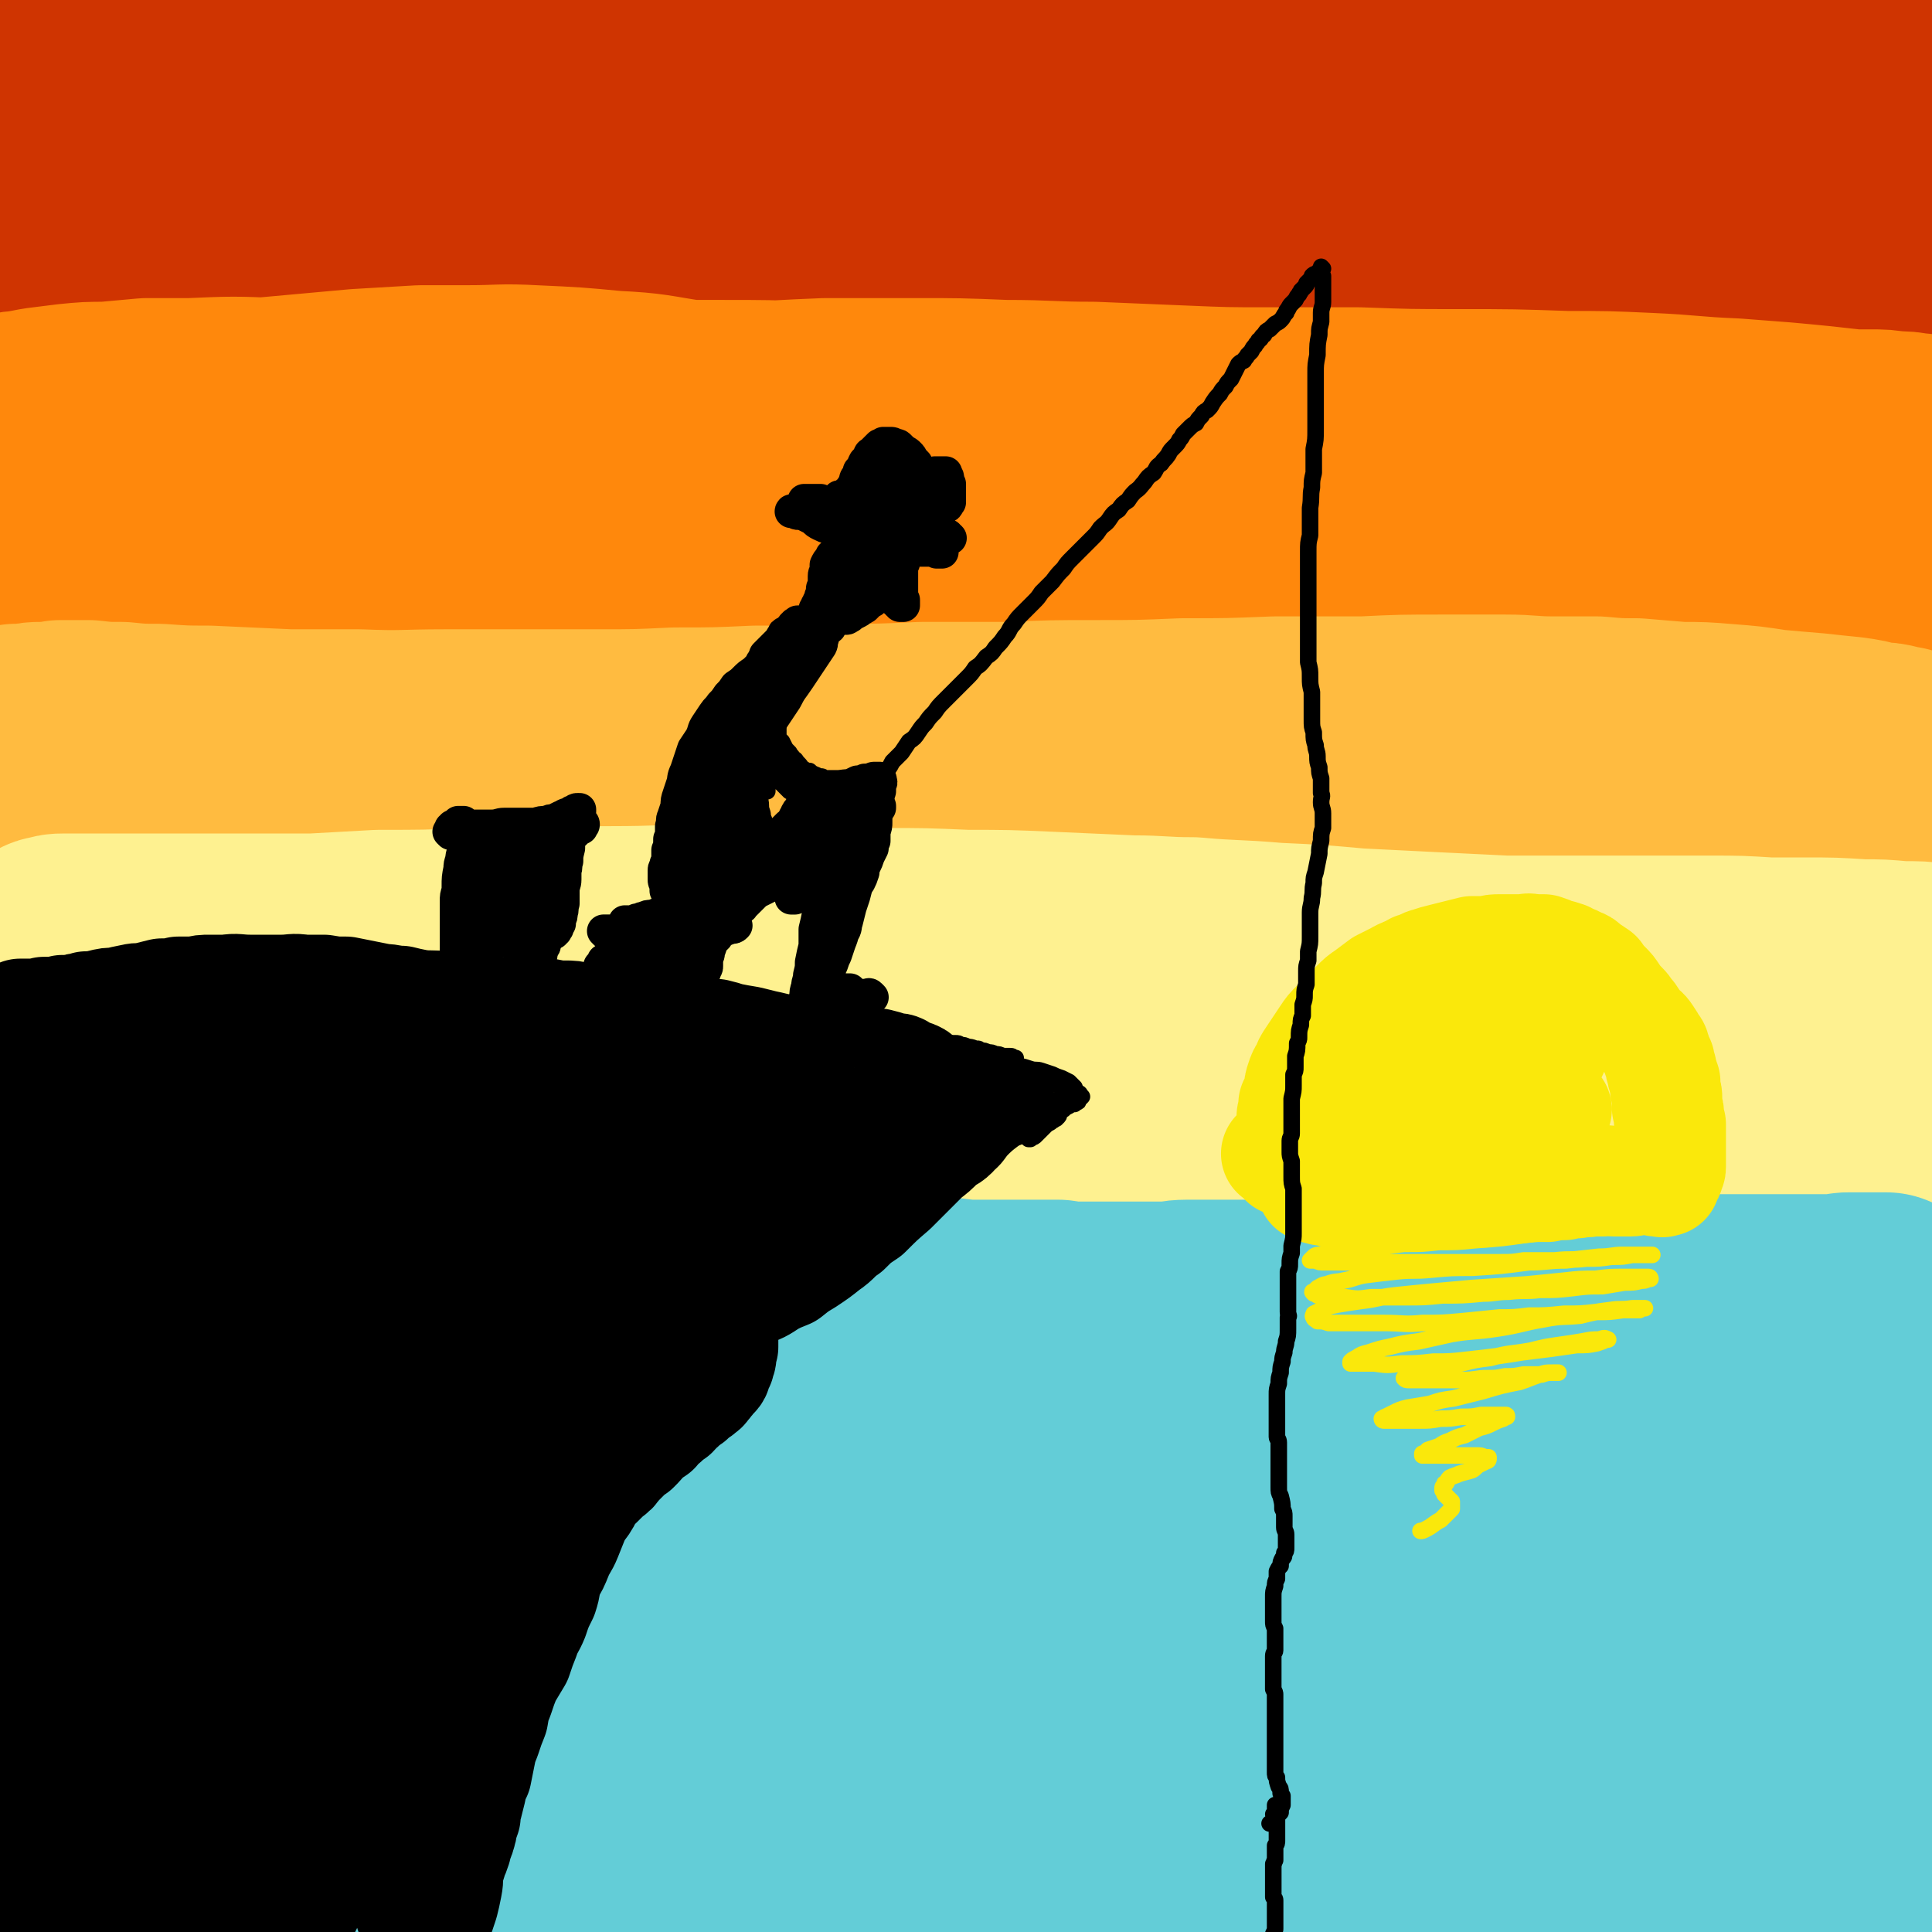
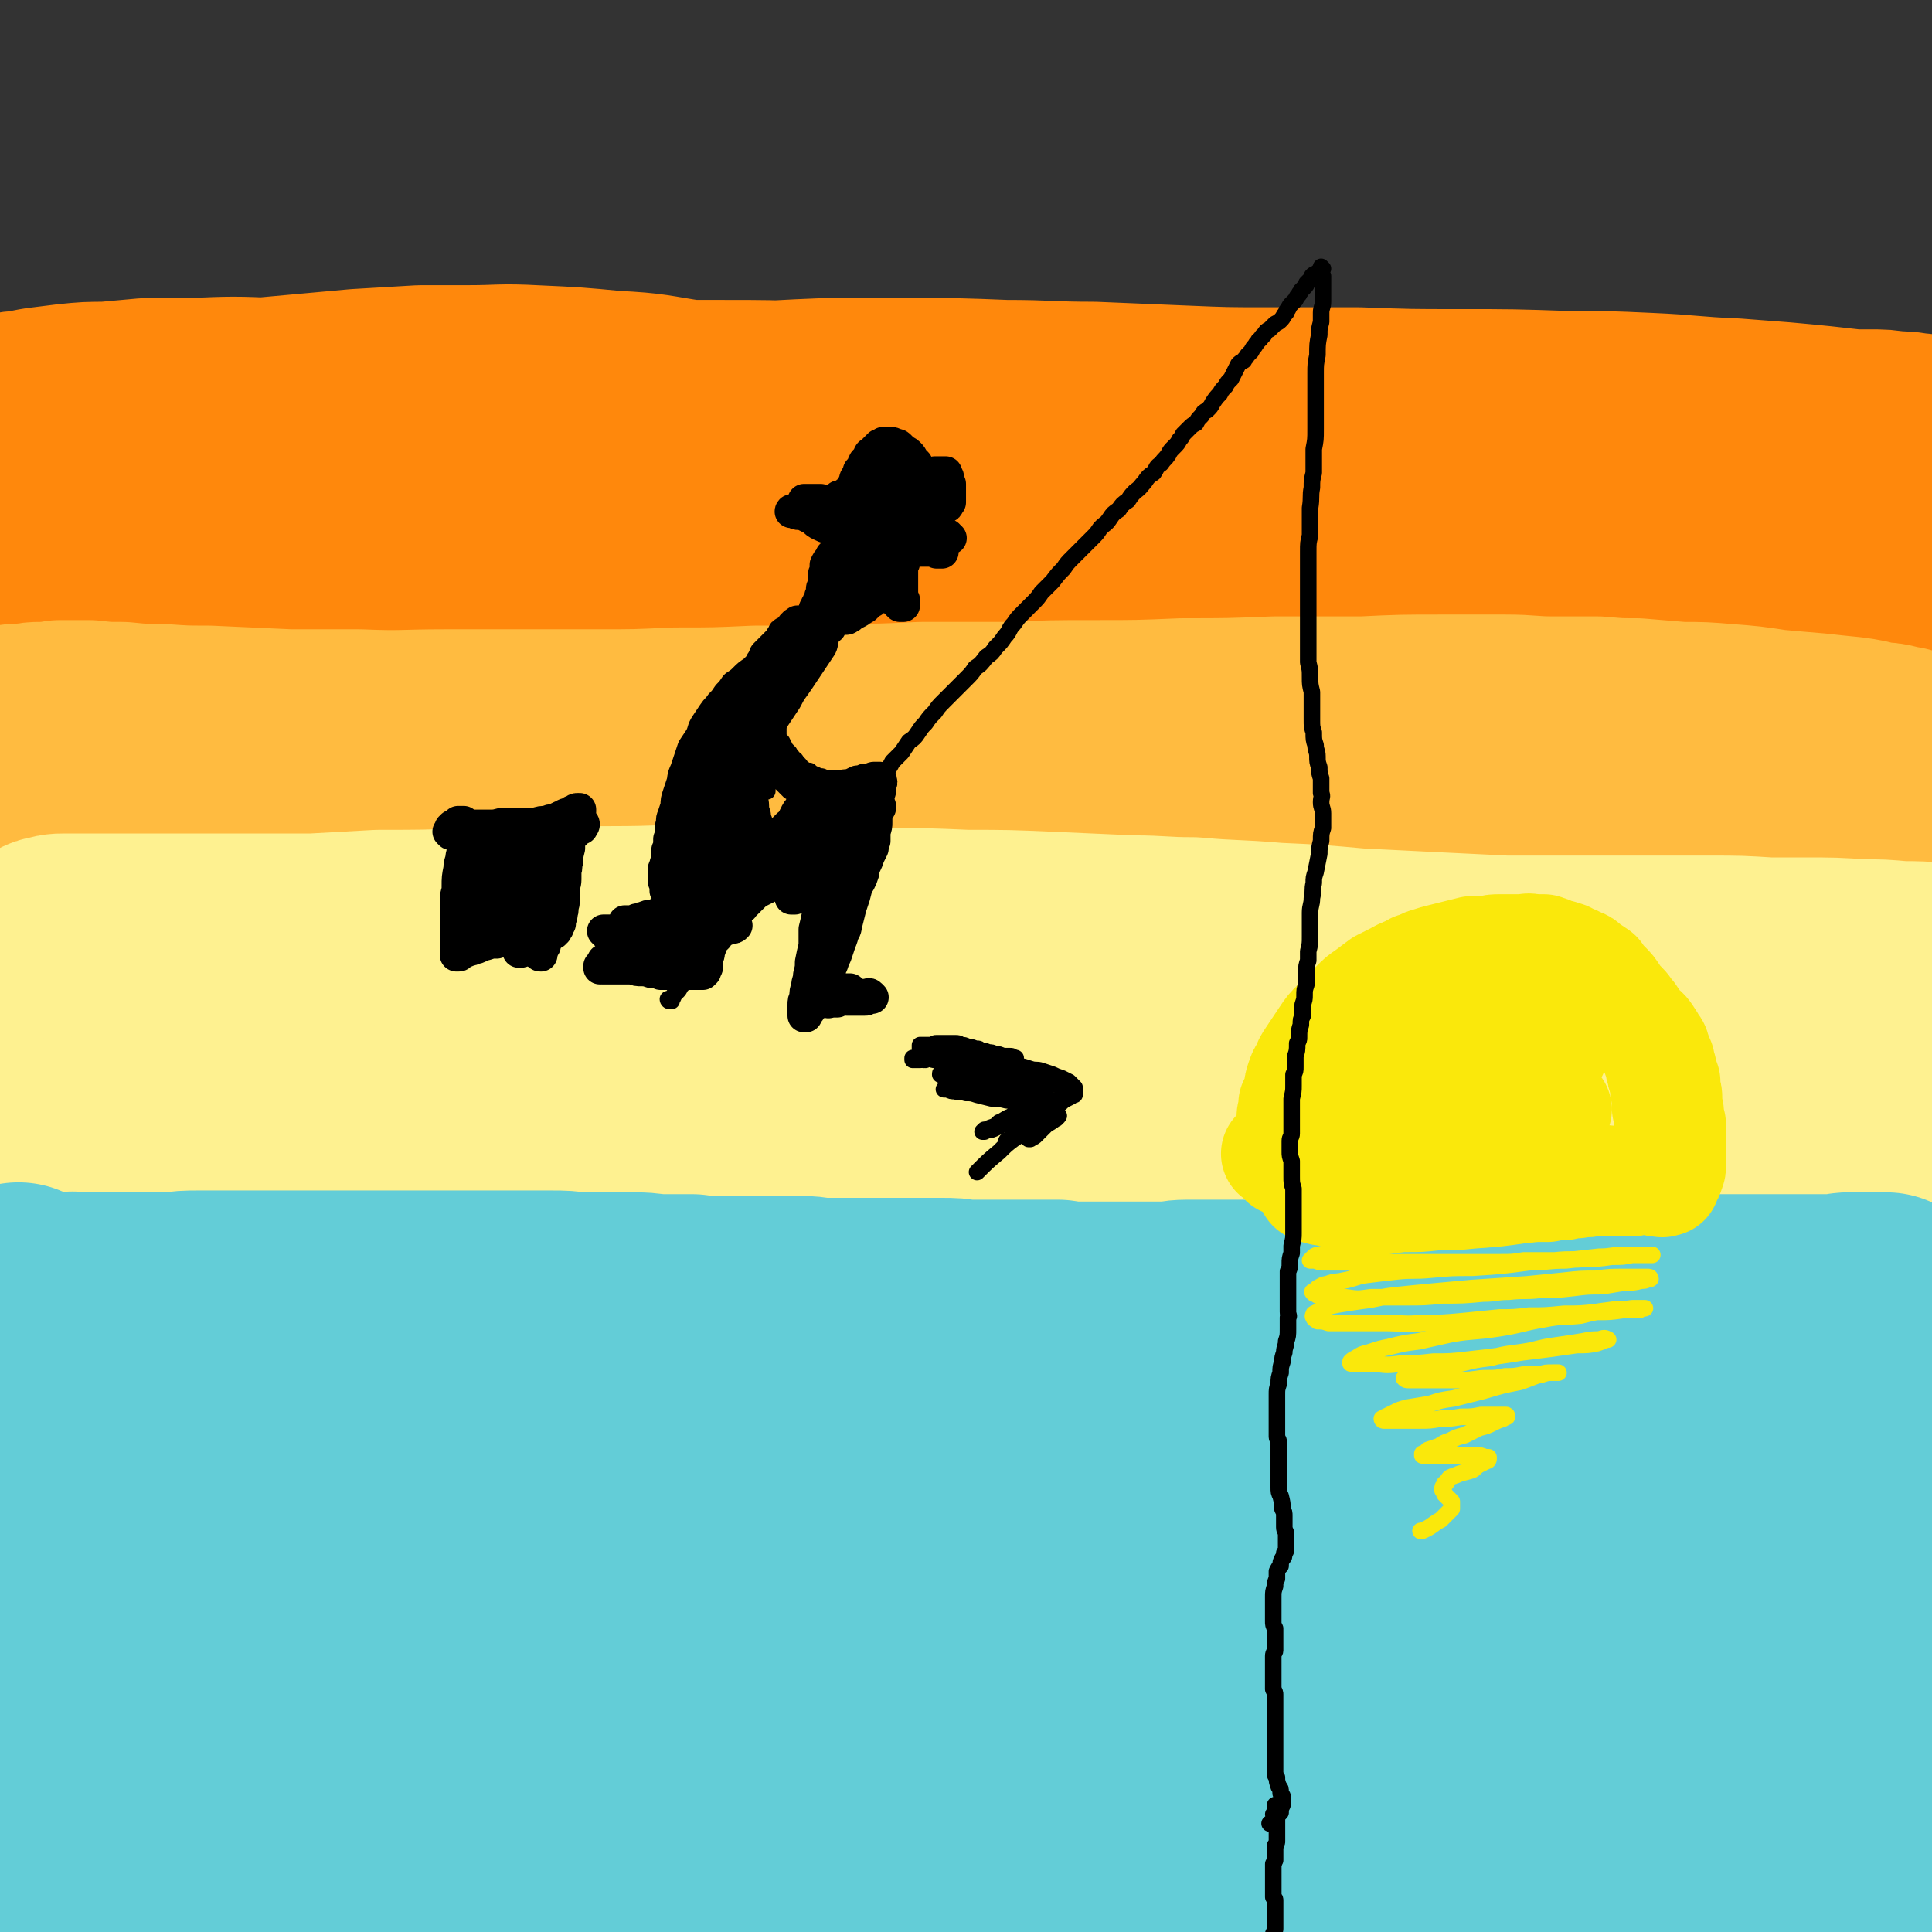
<svg xmlns="http://www.w3.org/2000/svg" viewBox="0 0 1050 1050" version="1.1">
  <rect x="0" y="0" width="1050" height="1050" fill="#333333" stroke="none" />
  <g fill="none" stroke="rgb(207,52,1)" stroke-width="120" stroke-linecap="round" stroke-linejoin="round">
-     <path d="M14,56c0,0 -1,-1 -1,-1 0,0 0,1 0,1 0,0 0,-1 0,-1 -1,-1 -1,-1 -1,-2 -1,-1 -1,-1 -2,-2 -1,-1 -1,-1 -2,-2 0,-1 0,-1 -1,-2 0,0 0,0 0,0 1,0 1,0 3,0 2,0 2,0 5,1 4,0 4,0 8,1 5,1 5,1 10,1 5,1 5,1 11,2 2,0 2,0 3,0 5,1 5,1 10,1 8,1 8,1 16,2 9,1 9,0 18,1 11,1 11,1 21,2 20,1 20,1 41,2 19,1 19,1 38,2 18,1 18,1 35,2 24,1 24,1 48,2 20,0 20,0 39,0 19,1 19,1 38,0 20,0 20,0 40,-1 20,0 20,-1 40,-2 19,0 19,0 37,-1 19,-2 19,-2 38,-3 19,-2 19,-2 38,-3 20,-1 20,-1 39,-2 20,-1 20,-1 40,-2 19,0 19,0 38,0 19,0 19,0 38,0 18,0 18,0 35,0 17,0 17,0 35,0 17,0 17,0 33,0 11,-1 11,-1 22,-2 13,0 13,0 26,-1 12,-1 12,-1 23,-3 10,0 10,0 19,-1 10,-1 10,-1 19,-2 11,-1 11,-1 21,-2 12,-1 12,-1 23,-2 11,-1 11,-1 21,-1 9,-1 9,-1 18,-2 7,0 7,0 14,0 4,-1 4,-1 8,-1 3,0 3,0 6,-1 2,0 2,0 3,0 1,0 2,0 2,0 0,0 0,0 -1,0 -2,-1 -2,-1 -3,-1 -4,0 -4,0 -7,-1 -4,0 -4,0 -8,-1 -6,-1 -6,-1 -11,-2 -8,-1 -8,-1 -15,-2 -9,0 -9,0 -18,-1 -11,0 -11,0 -21,0 -19,-1 -19,-1 -37,0 -21,0 -21,0 -43,0 -20,1 -20,1 -40,2 -24,1 -24,1 -48,1 -15,0 -15,0 -30,0 -18,0 -18,-1 -35,-2 -22,-1 -22,-1 -43,-2 -22,-2 -22,-2 -45,-3 -24,-1 -24,-1 -48,-2 -25,-1 -25,-1 -50,-1 -24,-1 -24,-1 -49,0 -24,0 -24,0 -49,1 -22,0 -22,0 -45,0 -23,0 -23,-1 -45,-1 -22,-1 -22,-1 -43,-1 -21,-1 -21,-1 -41,-1 -19,0 -19,0 -38,0 -16,0 -16,0 -33,0 -9,0 -9,0 -19,0 -7,0 -7,0 -14,0 -9,0 -9,0 -17,0 -10,0 -10,0 -19,0 -10,0 -10,1 -20,1 -9,1 -9,0 -18,1 -7,1 -7,1 -14,2 -6,1 -6,0 -11,2 -4,1 -4,1 -8,2 -3,1 -3,2 -6,3 -2,2 -2,2 -4,3 -1,2 -1,2 -1,3 0,2 1,2 2,4 2,2 2,2 5,4 5,2 6,2 11,3 8,3 8,3 17,5 10,3 10,2 21,4 18,3 18,3 36,5 26,2 26,2 52,5 22,2 22,2 44,4 29,2 29,2 59,5 24,2 24,2 48,3 24,2 24,1 48,2 26,1 26,1 53,2 26,0 26,1 53,1 28,0 28,0 55,1 29,0 29,0 57,1 28,0 28,1 55,2 27,0 27,0 53,1 25,1 25,1 50,3 23,1 23,1 46,3 16,1 16,1 31,2 15,1 15,1 29,1 12,1 12,1 24,2 10,0 10,0 21,1 11,1 11,1 23,1 12,1 12,1 24,1 13,1 13,1 26,2 11,1 11,0 23,1 9,1 9,1 18,1 5,1 5,1 11,1 2,1 3,1 5,1 0,0 0,0 0,0 -3,0 -3,0 -6,0 -6,0 -6,0 -12,0 -11,1 -11,1 -21,1 -13,0 -13,0 -27,1 -20,0 -20,0 -40,0 -30,0 -30,0 -60,0 -35,0 -35,0 -71,-1 -32,0 -32,0 -64,-1 -30,-1 -30,-1 -60,-2 -30,0 -30,0 -60,0 -29,0 -29,0 -59,0 -29,1 -29,1 -59,1 -29,1 -29,0 -58,2 -29,1 -29,2 -59,4 -29,3 -29,3 -58,6 -27,2 -27,2 -53,5 -19,1 -19,2 -37,4 -17,2 -17,2 -34,4 -15,1 -15,1 -31,3 -11,1 -11,1 -22,2 -11,1 -11,1 -21,2 -11,1 -11,2 -22,3 -10,1 -10,0 -20,1 -8,1 -8,1 -15,2 -4,1 -4,1 -9,2 -1,0 -1,1 -2,1 -1,1 -1,0 -1,0 0,0 0,1 1,1 0,0 0,0 1,0 2,1 2,1 3,1 3,1 3,1 6,2 3,1 3,1 7,1 4,1 4,1 9,1 5,0 5,0 10,0 7,0 7,0 13,0 7,0 7,-1 14,-1 12,-1 12,-1 24,-2 14,-1 14,-1 27,-3 10,-1 10,-1 20,-2 8,0 8,0 16,0 5,-1 5,0 10,-1 3,0 3,0 5,0 0,0 1,0 1,0 0,0 -1,0 -2,-1 -1,0 -1,0 -3,0 -3,-1 -3,-1 -6,-2 -4,-1 -4,-1 -7,-2 -5,-1 -5,-1 -9,-2 -5,-2 -5,-2 -11,-4 -5,-2 -5,-2 -11,-4 -5,-1 -5,-1 -10,-2 -7,-1 -7,-1 -13,-2 -8,-1 -8,-1 -16,-2 -10,-1 -10,-1 -20,-1 -10,-1 -10,-1 -20,0 -10,0 -10,0 -20,1 -9,0 -9,0 -18,2 -8,1 -8,2 -15,4 -7,1 -7,1 -13,3 -6,2 -6,2 -11,4 -4,2 -4,1 -8,4 -2,1 -2,1 -3,3 -1,1 -2,2 -1,3 0,2 0,2 2,3 3,2 3,2 7,3 5,2 5,2 11,4 7,2 7,2 15,3 10,2 10,2 19,3 12,1 12,1 24,2 22,0 22,0 43,1 28,0 28,0 55,0 26,0 26,0 52,0 31,-1 31,0 62,-1 26,-1 26,-1 51,-2 25,-1 25,-1 50,-2 26,-1 26,-2 52,-3 25,-1 25,-1 51,-1 26,-1 26,-1 52,-1 26,0 26,1 51,1 25,0 25,0 51,0 25,-1 25,-1 51,-1 26,0 26,-1 51,0 25,0 25,1 49,2 16,1 16,1 32,2 14,1 14,1 28,3 12,2 12,2 25,3 9,2 9,2 18,3 10,1 10,1 20,2 11,1 11,1 22,2 11,1 11,2 23,3 11,1 11,1 22,2 10,2 10,2 20,3 9,1 9,1 18,2 7,1 7,1 15,2 8,1 8,1 15,2 2,0 2,0 4,0 " />
-   </g>
+     </g>
  <g fill="none" stroke="rgb(255,136,12)" stroke-width="120" stroke-linecap="round" stroke-linejoin="round">
    <path d="M388,225c-1,0 -1,-1 -1,-1 -6,-1 -7,-1 -13,-1 -20,-3 -20,-4 -41,-5 -21,-2 -21,-2 -43,-3 -18,-1 -18,0 -35,0 -13,0 -13,0 -26,0 -17,1 -17,1 -34,2 -11,1 -11,1 -22,2 -11,1 -11,1 -22,2 -11,1 -11,1 -23,2 -13,2 -13,2 -25,3 -13,2 -13,2 -25,3 -12,1 -12,1 -23,1 -10,1 -10,1 -19,2 -8,0 -8,0 -15,1 -5,0 -5,0 -10,0 -3,-1 -3,0 -4,-1 -1,-1 -1,-1 -1,-2 2,-1 3,-1 5,-1 6,-1 6,-1 11,-2 8,-1 8,-1 16,-2 10,-1 10,-1 20,-1 11,-1 11,-1 22,-2 12,0 12,0 24,0 23,-1 23,-1 46,0 22,0 22,0 45,0 23,0 23,1 47,1 26,0 26,0 52,0 23,0 23,0 47,0 25,0 25,0 50,0 26,0 26,0 52,1 25,0 25,0 51,1 24,2 24,2 49,4 24,1 24,1 48,3 23,2 23,2 46,4 21,2 21,3 43,5 20,1 20,1 40,3 20,1 20,1 40,2 21,0 21,0 42,0 15,0 15,0 29,0 14,-1 14,-1 28,-2 12,0 12,0 25,-1 10,0 10,0 19,-1 10,0 10,0 20,0 11,-1 11,-1 21,-1 10,-1 10,-1 21,-1 10,-1 10,-1 19,-1 9,0 9,0 17,0 8,0 8,0 15,0 7,0 7,0 13,1 6,0 6,0 11,1 3,0 3,0 6,1 2,0 2,0 4,1 1,0 1,0 2,0 0,0 0,0 0,0 0,0 0,0 -1,0 -2,0 -2,0 -4,0 -4,-1 -4,-1 -8,-1 -7,-1 -7,-1 -14,-2 -9,0 -9,-1 -18,-1 -9,-1 -9,-1 -18,-2 -10,-1 -10,-1 -21,-2 -13,-1 -13,-1 -26,-2 -24,-1 -24,-2 -47,-3 -22,-1 -22,-1 -44,-1 -29,-1 -29,-1 -58,-1 -27,0 -27,0 -55,-1 -24,0 -24,0 -49,0 -23,0 -23,0 -47,-1 -24,-1 -24,-1 -48,-2 -24,0 -24,-1 -48,-1 -25,-1 -25,-1 -49,-1 -24,0 -24,0 -48,0 -24,1 -24,1 -49,3 -24,1 -24,1 -48,3 -22,2 -22,2 -45,5 -22,2 -22,2 -43,4 -14,1 -14,1 -27,3 -13,2 -13,2 -26,3 -15,2 -15,2 -30,3 -10,1 -10,1 -20,2 -7,1 -7,1 -14,2 -8,1 -8,1 -16,2 -8,1 -7,1 -15,2 -8,1 -8,1 -16,2 -7,1 -7,1 -14,2 -5,1 -5,1 -10,1 -4,1 -4,1 -8,2 -2,0 -2,0 -5,0 -1,1 -1,1 -2,2 -1,0 -1,0 -1,1 -1,0 -1,0 -1,1 1,1 2,0 3,1 3,1 3,1 5,2 4,1 4,1 9,1 6,1 6,1 12,2 8,1 8,1 17,2 14,1 14,1 27,1 21,1 21,1 42,1 19,0 19,0 39,0 26,0 26,0 52,0 24,0 24,0 49,1 23,0 23,1 47,1 24,1 24,1 49,1 26,1 26,1 51,2 26,0 26,0 51,1 25,2 25,2 50,4 25,1 25,1 50,3 23,1 23,1 47,3 22,1 22,1 44,3 20,2 20,2 41,4 20,1 20,2 40,3 17,1 17,1 34,2 12,1 12,2 23,2 14,1 14,1 27,2 11,1 11,1 23,1 8,0 8,0 16,1 8,0 8,0 16,0 8,0 8,0 16,0 9,0 9,0 18,0 7,0 7,0 15,0 6,0 6,0 13,0 4,0 4,0 9,0 2,0 2,0 5,-1 1,0 1,0 2,0 1,0 1,0 1,0 0,0 0,0 -1,0 -1,0 -1,0 -3,0 -3,0 -3,0 -5,0 -5,0 -5,0 -10,0 -7,0 -7,1 -13,1 -9,0 -9,0 -18,0 -17,1 -17,1 -33,1 -23,1 -23,1 -45,1 -25,0 -25,1 -50,0 -28,0 -28,0 -57,-1 -24,-1 -24,-1 -49,-2 -23,-1 -23,-1 -46,-2 -24,-1 -24,-1 -47,-2 -24,-1 -24,-1 -48,-1 -25,0 -25,0 -50,0 -26,0 -26,0 -52,1 -26,1 -26,2 -52,3 -25,2 -25,1 -51,3 -25,1 -25,1 -49,3 -23,1 -23,1 -45,3 -18,1 -18,1 -36,2 -12,1 -12,2 -25,3 -15,1 -15,1 -30,2 -12,1 -12,1 -23,2 -9,1 -9,1 -19,2 -10,0 -10,0 -21,1 -11,1 -11,1 -22,2 -11,1 -11,1 -23,2 -11,1 -11,1 -22,2 -11,1 -11,1 -22,2 -9,0 -9,0 -19,0 -8,1 -8,0 -15,0 -5,0 -5,1 -10,0 -1,0 -1,0 -3,-1 -1,0 -1,0 -1,-1 0,0 -1,-1 0,-1 1,-1 1,-1 2,-1 2,-1 2,-1 5,-2 4,0 4,-1 7,-1 7,-1 7,-1 14,-1 8,-1 8,-1 16,-2 9,-1 9,-1 18,-2 10,-1 10,-1 19,-2 11,-1 11,-1 21,-2 16,-1 16,-2 32,-3 23,-2 23,-2 46,-3 20,-2 20,-2 41,-3 25,-1 25,-1 51,-2 23,-1 23,-1 46,-2 21,-1 21,-1 42,-2 22,-1 22,-1 44,-2 22,0 22,-1 44,-1 22,-1 22,-1 44,-1 22,0 22,0 44,0 22,0 22,0 44,0 21,1 21,1 42,2 21,0 21,0 42,1 20,1 20,1 40,3 20,1 20,1 40,2 19,2 19,2 39,4 18,1 18,1 37,3 12,1 12,1 24,2 14,1 14,1 29,2 11,1 11,1 23,2 10,0 10,0 21,1 12,0 12,0 24,0 13,1 13,1 27,1 15,1 15,1 30,2 15,0 15,0 30,1 14,1 14,1 28,2 11,1 11,1 21,3 " />
-     <path d="M210,1025c0,-1 -1,-2 -1,-1 0,0 0,1 0,2 -1,3 -2,3 -3,6 -1,5 -1,5 -2,10 0,6 0,6 0,11 " />
  </g>
  <g fill="none" stroke="rgb(255,187,64)" stroke-width="120" stroke-linecap="round" stroke-linejoin="round">
    <path d="M10,400c0,0 -1,-1 -1,-1 0,0 0,1 1,1 0,0 0,-1 1,-1 2,0 2,0 5,0 3,-1 3,-1 6,-1 6,0 6,0 11,-1 4,0 4,0 7,0 4,0 4,0 8,0 9,1 9,1 18,1 10,1 10,1 20,1 14,1 14,1 27,1 22,1 22,1 44,2 19,0 19,0 38,0 24,1 24,0 47,0 21,0 21,0 43,0 20,0 20,0 40,0 21,0 21,0 42,-1 22,0 22,0 44,-1 22,0 22,0 45,-1 23,0 23,0 45,-1 24,0 24,0 47,0 24,-1 24,-1 47,-1 24,0 24,0 48,-1 25,0 25,0 50,-1 24,0 24,0 48,0 21,-1 21,-1 43,-1 17,0 17,0 34,0 13,0 13,1 26,1 12,0 12,0 24,0 11,1 11,1 21,1 12,1 12,1 24,2 12,0 12,0 24,1 13,1 13,1 26,3 11,1 11,1 23,2 9,1 9,1 19,2 7,1 7,1 14,3 5,0 5,0 9,1 3,1 3,1 5,1 1,1 1,1 2,1 0,0 0,0 -1,0 -3,0 -3,0 -5,0 -6,0 -6,0 -11,0 -9,0 -9,0 -19,0 -11,0 -11,0 -23,-1 -16,0 -16,0 -32,0 -29,-1 -29,-2 -58,-3 -34,-1 -34,-1 -69,-2 -28,0 -28,0 -56,-1 -25,0 -25,0 -50,1 -27,0 -27,0 -53,1 -27,1 -27,2 -55,3 -26,2 -26,2 -53,4 -27,1 -27,1 -54,2 -28,2 -28,2 -55,3 -27,2 -27,2 -55,4 -26,2 -26,2 -53,4 -25,1 -25,1 -51,3 -21,2 -21,2 -42,4 -15,1 -15,1 -31,3 -16,1 -16,1 -33,3 -12,1 -12,1 -24,2 -11,1 -11,1 -21,2 -11,2 -11,2 -22,3 -11,1 -11,1 -23,2 -11,1 -11,1 -21,2 -9,1 -9,1 -18,1 -6,1 -6,1 -11,1 -3,1 -3,1 -6,1 -1,0 -1,0 -2,0 0,0 0,0 0,0 2,0 2,0 3,0 3,0 3,1 6,1 6,0 6,0 11,0 9,1 9,1 17,1 11,0 11,0 22,1 18,0 18,0 36,0 24,-1 24,0 48,-1 24,0 24,-1 49,-2 31,-2 31,-2 61,-3 26,-1 26,-1 53,-2 25,-1 25,-1 51,-1 26,-1 26,-1 52,-1 26,0 26,0 51,0 25,0 25,0 50,1 25,1 25,1 49,2 26,2 26,2 51,3 26,2 26,2 52,4 26,2 26,2 52,3 23,2 23,2 46,4 20,2 20,2 40,4 13,1 13,1 26,2 11,1 11,1 22,2 9,1 9,1 19,1 10,1 10,1 21,1 11,1 11,1 22,2 12,1 12,1 24,2 11,1 11,1 22,2 10,0 10,0 19,1 8,1 8,1 15,2 5,1 5,1 10,2 3,0 3,0 6,1 1,0 1,0 2,0 0,0 1,0 1,0 0,0 -1,0 -1,0 -1,0 -1,0 -3,0 -2,0 -2,0 -5,0 -5,-1 -5,-1 -10,-1 -7,0 -7,0 -15,0 -9,-1 -9,-1 -19,-1 -12,0 -12,0 -23,-1 -20,0 -20,0 -41,0 -25,0 -25,0 -51,0 -29,-1 -29,-1 -59,-1 -26,-1 -26,-1 -51,-2 -23,0 -23,0 -45,-1 -24,-1 -24,-1 -48,-2 -30,-1 -30,-1 -61,-2 -18,-1 -18,-1 -37,-2 -31,-1 -31,-1 -61,-2 -19,-1 -19,-1 -38,-1 -25,-1 -25,-1 -50,-1 -25,0 -25,0 -51,0 -29,0 -29,0 -59,0 -22,0 -22,0 -44,0 -13,0 -13,0 -26,1 -12,0 -12,0 -25,0 -14,0 -14,0 -29,1 -13,0 -13,0 -25,0 -12,1 -12,0 -23,1 -9,0 -9,0 -19,0 -7,0 -7,0 -15,1 -10,0 -10,0 -21,0 -10,0 -10,0 -20,1 -11,0 -11,0 -21,0 -5,0 -5,1 -10,1 -6,0 -6,0 -11,0 -5,0 -5,0 -9,0 -2,0 -2,0 -4,0 0,0 -1,0 -1,0 0,0 0,0 0,1 2,0 2,0 4,0 3,1 3,1 5,1 5,0 5,0 9,0 6,1 6,1 12,1 7,0 7,0 14,0 6,0 6,1 12,1 12,0 12,0 24,0 9,1 9,0 19,0 26,0 26,1 53,0 20,0 19,-1 39,-2 23,0 23,0 45,-1 25,-1 25,-1 51,-2 30,-1 30,-1 60,-1 24,0 24,0 48,0 24,1 24,1 48,2 23,0 23,1 46,1 23,1 23,1 47,2 17,1 17,1 34,2 29,0 29,1 58,1 22,1 22,0 45,0 18,1 18,1 36,0 29,0 29,0 57,-2 21,-1 21,-1 41,-2 13,-1 13,-1 26,-1 13,-1 13,-1 25,-2 10,0 10,0 20,-1 8,0 8,0 15,0 14,-1 14,-1 28,-1 13,0 13,0 26,0 14,0 14,0 27,1 9,0 9,0 18,1 11,1 11,1 22,3 5,0 5,1 10,1 " />
  </g>
  <g fill="none" stroke="rgb(254,241,144)" stroke-width="120" stroke-linecap="round" stroke-linejoin="round">
    <path d="M49,525c-1,0 -1,-1 -1,-1 -1,0 0,0 -1,0 -1,0 -1,0 -2,-1 -3,-1 -3,-1 -5,-2 -4,-1 -4,-1 -8,-3 -1,-1 -1,-1 -3,-2 -1,0 -2,0 -2,-1 0,-1 1,-1 2,-1 3,-1 3,-1 5,-1 6,0 6,0 13,0 6,0 6,0 13,0 6,0 6,0 12,0 9,0 9,0 18,0 5,0 5,0 10,0 14,0 14,0 28,0 21,0 21,0 42,0 18,-1 18,-1 36,-2 25,0 25,0 51,-1 21,0 21,0 43,-1 16,0 16,0 32,0 28,0 28,-1 56,-1 23,0 23,0 46,1 23,0 23,0 45,1 23,0 23,0 46,1 22,0 22,0 45,1 22,1 22,1 45,2 16,0 16,1 33,1 22,2 22,1 45,3 22,1 22,1 44,3 20,1 20,1 40,2 21,1 21,1 41,2 13,0 13,0 25,0 14,0 14,0 29,0 8,0 8,0 15,0 13,0 13,0 26,0 8,0 8,0 17,0 15,0 15,0 31,1 10,0 10,0 20,0 15,0 15,0 31,1 10,0 10,0 21,1 10,0 10,0 19,1 6,0 6,0 12,1 " />
    <path d="M65,571c0,0 -1,0 -1,-1 0,0 0,1 1,1 1,0 1,0 2,-1 2,0 2,0 4,0 5,-1 5,-1 9,-1 7,0 7,0 15,-1 5,0 5,0 9,0 7,0 7,0 13,0 20,-1 20,-1 39,-1 17,0 17,0 35,-1 15,0 15,0 30,0 22,-1 22,0 44,0 18,-1 18,-1 36,-1 17,0 17,0 34,0 18,0 18,0 35,-1 19,0 19,0 38,0 19,-1 19,0 39,0 20,-1 20,-1 41,-1 21,0 21,0 43,0 22,0 22,0 44,0 23,0 23,0 46,0 23,0 23,0 46,1 23,1 23,1 45,2 21,1 21,1 41,2 19,1 19,1 38,2 15,1 15,1 30,1 12,0 12,0 24,0 15,0 15,0 29,0 10,0 10,0 20,0 11,0 11,0 21,-1 12,0 12,0 23,0 13,-1 13,-1 25,-1 12,0 12,0 24,-1 11,0 11,0 21,-1 9,-1 9,-1 17,-1 7,-1 7,-1 14,-1 4,-1 4,-1 9,-1 2,0 2,0 4,-1 0,0 0,0 0,0 -3,0 -3,0 -5,0 -5,1 -5,1 -11,1 -8,0 -8,0 -17,1 -11,0 -11,0 -21,0 -12,0 -12,0 -24,0 -15,0 -15,0 -30,0 -23,0 -23,0 -47,0 -20,0 -20,0 -40,0 -26,0 -26,0 -53,0 -21,1 -21,1 -43,2 -20,0 -20,1 -40,1 -22,0 -22,0 -45,0 -24,0 -24,0 -48,-1 -24,0 -24,0 -48,0 -24,0 -24,0 -48,0 -23,0 -23,0 -47,0 -23,0 -23,0 -46,0 -22,0 -22,0 -44,-1 -22,0 -22,0 -44,0 -22,0 -22,0 -43,1 -21,0 -21,0 -41,1 -15,1 -15,1 -30,1 -12,1 -12,1 -24,2 -16,0 -16,0 -31,1 -12,0 -12,0 -24,1 -8,0 -8,0 -17,0 -9,1 -9,1 -18,1 -9,1 -9,1 -19,1 -10,1 -10,1 -21,1 -9,0 -9,0 -19,1 -9,0 -9,0 -17,0 -8,0 -8,0 -16,0 -7,0 -7,0 -14,0 -7,0 -7,0 -13,0 -6,0 -6,0 -12,0 -2,0 -2,0 -3,0 " />
    <path d="M743,627c0,0 0,0 -1,-1 -5,-2 -5,-2 -11,-3 -12,-3 -12,-3 -25,-5 -7,-1 -7,-1 -14,-1 -11,-1 -11,-1 -22,-1 -11,0 -11,0 -22,0 -19,0 -19,0 -37,1 -17,0 -17,0 -33,0 -12,0 -12,0 -25,0 -17,0 -17,0 -35,0 -18,0 -18,0 -36,-1 -19,0 -19,0 -38,0 -19,-1 -19,-1 -38,-1 -23,0 -23,-1 -47,-1 -18,0 -18,0 -37,0 -13,0 -13,0 -27,0 -21,1 -21,1 -42,1 -9,1 -9,1 -17,1 -15,1 -15,1 -30,1 -12,1 -12,1 -23,1 -11,1 -11,0 -22,1 -11,0 -11,0 -23,1 -10,0 -10,0 -20,0 -8,0 -8,0 -17,1 -11,0 -11,0 -22,0 -11,1 -11,1 -21,1 -12,1 -12,1 -23,2 -9,0 -9,0 -17,1 -7,0 -7,0 -14,1 -5,1 -5,1 -11,2 -4,1 -4,1 -8,2 " />
    <path d="M685,642c0,0 -1,-1 -1,-1 0,0 0,0 0,0 1,0 1,-1 3,-1 2,-1 2,0 5,0 5,0 5,0 10,1 7,0 7,0 14,0 2,0 2,0 4,0 6,1 6,1 12,1 8,0 8,0 16,0 9,0 9,0 17,0 10,0 10,0 20,0 10,0 10,0 21,0 8,0 8,0 15,0 10,0 10,0 19,0 12,0 12,0 24,0 11,0 11,0 21,-1 7,0 7,0 13,-1 7,0 7,0 14,0 7,-1 7,-1 15,-1 8,-1 8,-1 16,-1 7,-1 7,-1 15,-1 6,0 6,0 13,0 5,0 5,0 10,0 4,0 4,0 7,0 3,0 3,0 5,0 1,0 2,0 3,1 0,0 0,0 0,1 0,0 0,0 0,0 -2,1 -2,1 -3,1 -3,0 -3,1 -6,1 -3,0 -3,0 -7,1 -5,0 -5,0 -10,1 -6,0 -6,0 -12,1 -7,0 -7,0 -14,0 -10,1 -10,1 -19,1 -14,1 -14,1 -29,2 -12,0 -12,0 -24,0 -11,0 -11,1 -22,1 -11,0 -11,0 -22,0 -15,0 -15,0 -29,0 -11,0 -11,-1 -21,-1 -9,0 -9,0 -19,0 -9,0 -9,0 -19,0 -9,0 -9,0 -18,0 -8,0 -8,0 -17,0 -8,0 -8,-1 -16,-1 -7,0 -7,0 -15,-1 -7,0 -7,0 -13,-1 -6,0 -6,0 -11,-1 -5,0 -5,0 -9,-1 -3,0 -3,0 -5,-1 -2,0 -2,0 -3,0 0,-1 0,-1 0,-1 0,0 1,0 2,0 3,0 3,0 5,0 6,0 6,0 11,0 9,-1 9,-1 17,-1 10,0 10,0 19,0 12,0 12,0 23,0 12,0 12,0 24,0 13,1 13,1 26,1 14,1 14,1 28,2 13,1 13,1 25,2 11,0 11,1 22,1 14,1 14,1 28,2 12,1 12,1 25,1 8,0 8,1 16,1 9,0 9,0 18,0 9,0 9,0 19,0 10,0 10,0 20,0 10,-1 10,-1 20,-1 8,-1 8,-1 16,-1 8,-1 8,0 15,-1 6,0 6,0 11,0 5,0 5,0 9,0 2,0 2,0 5,0 1,0 1,0 2,0 0,0 0,0 0,0 -2,0 -2,0 -3,0 -3,-1 -3,-1 -6,-1 -4,0 -4,0 -8,0 -5,-1 -5,-1 -9,-1 -6,0 -6,0 -11,0 -5,0 -5,0 -10,0 -5,0 -5,0 -11,0 -5,0 -5,0 -11,0 -6,0 -6,0 -12,0 -6,0 -6,0 -13,0 -8,0 -8,0 -15,0 -14,1 -14,0 -28,0 -13,0 -13,1 -26,0 -11,0 -11,0 -22,0 -12,-1 -12,-2 -25,-3 -16,-2 -16,-2 -31,-4 -13,-2 -13,-2 -26,-4 -13,-2 -13,-2 -26,-4 -14,-2 -14,-2 -28,-4 -16,-2 -16,-1 -31,-3 -17,-1 -17,-1 -35,-2 -18,-2 -18,-2 -36,-4 -18,-1 -18,-1 -36,-2 -17,-2 -17,-2 -34,-3 -17,-2 -17,-2 -33,-3 -17,-1 -18,-1 -35,-1 -13,0 -13,1 -27,1 " />
  </g>
  <g fill="none" stroke="rgb(99,205,215)" stroke-width="120" stroke-linecap="round" stroke-linejoin="round">
    <path d="M11,704c0,-1 -1,-1 -1,-1 0,-1 0,0 1,0 0,0 0,0 0,0 0,0 -1,0 -1,0 0,-1 0,0 1,0 0,0 0,0 0,1 0,0 -1,0 0,0 0,1 0,1 1,1 1,1 1,0 2,1 3,0 3,0 5,1 2,0 2,0 5,0 3,0 3,0 6,1 3,0 3,0 7,0 2,0 2,-1 4,0 2,0 2,0 5,0 5,0 5,0 10,0 6,0 6,0 12,0 6,0 6,0 12,0 7,0 7,0 14,0 7,-1 7,-1 14,-1 7,0 7,0 14,0 12,0 12,0 24,0 10,0 10,0 20,0 8,0 8,0 16,0 8,0 8,0 16,0 9,0 9,0 17,0 8,0 8,0 17,0 11,0 11,0 22,0 7,0 7,0 15,0 7,0 7,0 15,0 7,0 7,0 15,0 8,0 7,0 15,1 8,0 8,0 15,0 8,0 8,0 16,0 8,0 8,1 15,1 8,0 8,0 16,0 7,1 7,1 15,1 8,0 8,0 16,0 7,0 7,0 14,0 7,0 7,0 15,0 6,0 6,1 13,1 6,0 6,0 12,0 6,0 6,0 13,0 6,0 6,0 13,0 6,0 6,0 12,0 6,0 6,0 13,0 6,0 6,0 12,1 7,0 7,0 13,0 6,0 6,0 12,0 7,0 7,0 13,0 6,0 6,0 13,0 6,1 6,1 12,1 6,0 6,0 12,0 6,0 6,0 11,0 6,0 6,0 12,0 5,0 5,0 11,0 6,0 6,-1 12,-1 6,0 6,0 11,0 7,0 7,0 13,0 7,0 7,0 13,0 7,0 7,0 13,0 7,0 7,0 13,0 7,0 7,0 13,0 6,1 6,1 12,1 6,0 6,0 12,0 5,0 5,1 11,1 5,0 5,0 11,0 6,0 6,0 11,0 6,0 6,0 12,0 5,0 5,0 11,0 5,0 5,0 10,-1 3,0 3,0 7,0 4,0 4,0 8,-1 5,0 5,0 9,0 5,0 5,0 10,-1 5,0 5,0 11,0 4,-1 4,-1 9,-1 5,0 5,0 9,0 4,0 4,0 9,0 4,0 4,0 8,0 3,0 3,0 6,0 3,0 3,0 5,0 3,0 3,0 6,0 3,0 3,0 7,-1 4,0 4,0 7,0 4,0 4,0 9,0 4,0 4,0 8,0 3,0 3,0 7,0 4,0 4,0 7,0 4,0 4,0 7,0 3,0 3,0 7,0 3,0 3,0 6,0 4,0 4,0 7,0 3,0 3,0 7,0 2,0 2,0 5,0 2,0 2,0 5,0 2,0 2,0 4,0 2,-1 2,-1 4,-1 1,0 1,0 3,0 1,0 1,0 2,0 1,0 1,0 2,0 1,0 1,0 2,0 1,0 1,0 3,0 1,0 1,0 2,0 1,0 1,0 2,0 1,0 1,0 2,0 1,0 1,0 2,0 0,1 0,1 1,1 0,0 0,0 1,0 0,1 0,1 0,1 1,0 0,0 0,1 0,0 0,0 0,0 0,1 0,1 0,2 0,1 0,1 0,2 0,1 0,1 0,3 0,1 0,1 0,3 1,2 1,2 1,4 0,3 0,3 1,5 1,3 1,3 1,6 1,3 1,3 1,6 1,4 1,4 2,7 0,4 0,4 1,8 0,4 0,4 1,8 0,5 0,5 0,11 1,5 1,5 1,11 0,5 0,5 0,11 0,6 0,6 0,12 0,6 0,6 1,12 0,5 0,5 0,11 0,5 0,5 0,10 0,5 0,5 0,9 0,5 0,5 0,9 0,5 0,5 0,9 -1,5 -1,5 -1,9 0,5 0,5 -1,10 0,5 0,5 0,10 0,6 0,6 -1,11 0,5 0,5 0,10 -1,5 -1,5 -1,10 0,5 0,5 -1,10 0,4 0,4 0,8 0,5 0,5 -1,9 0,4 0,4 0,8 0,4 0,4 0,7 0,4 0,4 0,7 -1,3 -1,3 -1,6 0,3 0,3 0,6 0,2 0,2 -1,4 0,2 0,2 0,4 0,2 0,2 0,4 -1,2 -1,2 -1,3 0,2 0,2 -1,3 0,2 0,2 -1,3 0,0 0,0 -1,1 0,1 0,1 -1,2 -1,1 -1,1 -1,1 -1,1 -1,1 -1,2 -1,0 -1,0 -1,1 -1,0 -1,1 -1,1 -1,1 -1,1 -2,1 -1,0 -1,0 -1,1 -1,0 -1,0 -2,1 -1,0 -1,0 -2,1 -2,0 -2,0 -3,0 -2,0 -2,0 -4,1 -2,0 -2,-1 -5,0 -3,0 -3,0 -7,0 -4,0 -4,0 -8,0 -5,0 -5,0 -10,0 -6,0 -6,0 -12,0 -7,0 -7,0 -14,0 -9,0 -9,0 -18,0 -14,0 -14,0 -29,-1 -12,-1 -12,-1 -25,-1 -11,-1 -11,-1 -21,-2 -11,0 -11,0 -22,-1 -13,-1 -13,-1 -27,-1 -12,-1 -12,-1 -25,-1 -10,0 -10,0 -21,0 -11,-1 -11,-1 -22,0 -10,0 -10,0 -21,0 -12,1 -12,0 -23,1 -13,1 -13,1 -25,1 -12,1 -12,1 -25,1 -12,1 -12,1 -25,2 -12,0 -12,0 -25,1 -11,1 -11,1 -23,1 -12,1 -12,1 -24,2 -12,0 -12,1 -23,1 -12,1 -12,1 -23,2 -11,1 -11,1 -21,1 -12,1 -12,1 -24,1 -11,1 -11,1 -22,2 -11,1 -11,1 -23,2 -10,1 -10,1 -21,2 -10,0 -10,0 -20,1 -10,1 -10,1 -19,2 -9,1 -9,1 -18,1 -10,1 -10,1 -19,2 -8,0 -8,0 -17,1 -8,0 -8,0 -17,1 -8,0 -8,0 -16,1 -8,0 -8,0 -16,0 -5,1 -5,1 -11,1 -5,0 -5,0 -11,1 -7,0 -7,0 -14,1 -6,1 -6,1 -13,1 -6,1 -6,1 -12,1 -6,1 -6,1 -12,1 -5,1 -5,1 -11,2 -5,0 -5,0 -10,0 -3,1 -3,1 -6,1 -3,0 -3,0 -7,1 -3,0 -3,0 -7,0 -5,0 -5,0 -9,1 -5,0 -5,0 -9,0 -5,0 -5,0 -9,1 -4,0 -4,0 -8,0 -3,1 -3,0 -7,1 -3,0 -3,0 -7,0 -3,0 -3,0 -6,1 -3,0 -3,0 -6,0 -3,0 -3,0 -6,0 -3,0 -3,0 -6,0 -3,0 -3,0 -7,0 -2,0 -2,0 -5,0 -2,0 -2,0 -4,0 -2,0 -2,0 -5,0 -3,0 -3,0 -6,-1 -1,0 -2,0 -3,0 -1,-1 -1,-1 -2,-1 -1,-1 -1,-1 -2,-2 -1,-1 -1,-1 -2,-2 0,-2 0,-2 0,-3 -1,-2 0,-2 0,-4 0,-3 -1,-3 0,-5 0,-4 0,-4 0,-7 0,-6 0,-6 0,-12 1,-6 1,-6 1,-11 0,-6 0,-6 1,-12 0,-6 0,-6 0,-11 0,-6 0,-6 0,-13 0,-8 0,-8 1,-17 0,-5 0,-5 0,-9 0,-7 0,-7 0,-13 0,-7 0,-7 1,-14 0,-6 0,-6 0,-13 1,-8 1,-8 1,-16 0,-7 0,-7 0,-14 0,-6 1,-6 1,-12 0,-7 0,-7 0,-13 0,-6 0,-6 0,-12 0,-5 0,-5 0,-11 0,-5 -1,-5 -1,-11 0,-5 0,-5 0,-9 -1,-5 -1,-5 -1,-9 0,-3 0,-3 0,-6 0,-3 0,-3 0,-7 0,-3 0,-3 0,-6 0,-2 0,-2 0,-3 0,-2 0,-2 0,-5 0,-1 0,-1 0,-2 0,0 0,0 0,-1 0,-1 0,-1 0,-2 0,0 0,0 0,0 0,-1 0,-1 0,-1 0,0 0,0 0,0 0,0 0,0 1,0 1,0 1,1 2,1 2,0 2,0 4,0 2,1 2,1 5,1 5,0 5,0 11,1 6,0 6,0 12,0 6,0 6,0 12,0 9,-1 9,-1 18,-1 18,-1 18,-1 36,-1 18,-1 18,-1 36,-1 12,0 12,0 24,0 21,-1 21,-1 41,-1 24,0 24,0 47,0 21,0 21,0 42,0 27,0 27,0 55,0 17,0 17,0 34,0 23,1 23,0 46,1 28,0 28,0 56,1 16,0 16,0 32,1 21,1 21,1 41,2 21,1 21,1 41,2 19,1 19,1 37,2 19,0 19,0 37,1 18,0 18,0 35,0 15,0 15,0 31,0 14,-1 14,-1 29,-2 9,-1 9,-1 18,-2 10,-1 10,-1 20,-2 12,-1 12,-1 25,-1 11,-1 11,-1 22,-2 6,-1 6,-1 12,-1 5,-1 5,-1 10,-1 5,0 5,0 10,-1 5,0 5,0 10,0 5,0 5,0 10,0 4,0 4,-1 7,0 3,0 3,0 5,1 2,1 2,1 3,3 1,0 1,1 0,1 -1,2 -2,2 -4,4 -5,3 -5,3 -10,5 -13,5 -13,5 -27,8 -16,4 -16,4 -33,7 -22,4 -22,4 -44,6 -26,3 -26,2 -52,5 -18,1 -18,2 -36,3 -33,1 -33,1 -65,2 -29,0 -29,0 -58,0 -31,-1 -31,0 -62,-2 -23,-1 -23,-1 -47,-3 -38,-2 -38,-2 -77,-4 -30,-1 -30,-1 -61,-2 -23,0 -23,0 -45,0 -29,-1 -29,-1 -58,0 -26,0 -26,0 -51,2 -18,1 -18,2 -36,3 -11,1 -11,1 -22,2 -15,2 -15,2 -29,4 -12,1 -12,1 -24,3 -12,2 -12,1 -24,4 -10,1 -10,2 -19,4 -5,1 -6,0 -10,2 -4,2 -4,2 -7,5 -1,1 -1,1 -1,2 1,2 1,3 3,4 2,3 3,2 6,4 5,2 5,2 11,4 8,3 8,3 16,4 9,2 9,2 17,3 25,2 26,2 51,3 21,1 22,1 43,1 22,0 22,-1 43,-2 39,-2 39,-2 78,-4 30,-2 30,-2 61,-4 33,-2 33,-2 65,-4 33,-2 33,-2 66,-4 25,-1 25,-1 50,-2 42,-1 42,-1 84,-2 24,0 24,-1 48,0 38,1 38,2 77,4 25,1 25,2 50,3 17,1 17,1 34,2 14,0 14,0 27,1 15,1 15,1 31,2 10,0 10,0 20,1 10,1 10,1 20,1 10,1 10,1 20,2 7,0 7,0 15,1 4,1 4,1 9,2 1,0 2,1 1,2 0,1 -1,1 -3,2 -6,1 -6,1 -11,2 -11,2 -11,2 -22,3 -22,4 -22,4 -45,6 -31,4 -31,4 -62,6 -40,3 -40,3 -80,4 -36,2 -36,2 -72,3 -35,0 -35,0 -70,1 -27,0 -27,0 -54,0 -44,1 -44,1 -89,1 -35,1 -35,0 -70,1 -26,1 -26,1 -52,2 -40,2 -40,2 -80,5 -27,2 -27,2 -54,6 -17,2 -17,2 -35,5 -15,3 -15,3 -30,6 -13,3 -13,3 -26,7 -6,2 -6,2 -13,4 -7,3 -7,3 -15,7 -5,3 -5,3 -9,5 -5,3 -5,2 -9,6 -1,1 -2,2 -1,3 0,2 2,2 4,3 6,1 7,2 13,2 16,1 16,1 33,0 20,0 20,0 40,-1 28,-2 28,-3 56,-5 31,-3 31,-3 63,-5 23,-2 23,-1 46,-3 40,-3 40,-3 79,-5 32,-2 32,-2 64,-3 32,-1 32,-1 64,-2 32,-1 32,-2 65,-1 31,1 31,1 63,4 31,2 31,2 62,5 29,3 29,3 58,7 19,2 19,3 39,5 16,2 16,2 32,4 14,2 14,2 28,4 9,1 9,1 18,2 7,1 7,1 14,2 6,1 6,1 13,2 5,1 5,1 10,1 2,1 3,1 5,1 0,0 -1,0 -1,0 -2,0 -2,0 -5,-1 -5,0 -5,0 -10,0 -14,0 -14,0 -29,-1 -21,0 -21,0 -43,0 -28,-1 -28,-1 -56,-3 -31,-1 -31,-1 -63,-3 -32,-1 -32,-1 -64,-3 -33,-2 -33,-2 -66,-3 -34,-2 -34,-2 -67,-4 -33,-2 -33,-2 -65,-3 -32,-2 -32,-1 -63,-2 -29,-1 -29,-1 -59,-1 -27,-1 -27,-1 -54,0 -25,1 -25,1 -50,2 -15,1 -15,2 -29,3 -15,2 -15,2 -31,4 -11,1 -11,1 -22,3 -10,1 -10,1 -21,3 -7,2 -7,2 -14,3 -3,1 -4,1 -6,2 -1,0 -2,1 -1,2 1,0 1,0 3,1 4,0 4,0 7,0 8,0 8,0 16,0 12,0 12,0 24,-1 17,-1 16,-2 33,-4 22,-3 22,-3 44,-6 22,-3 22,-3 44,-6 24,-3 23,-3 47,-5 26,-3 26,-3 52,-6 27,-3 27,-3 55,-6 28,-3 28,-3 56,-5 27,-3 27,-2 54,-4 27,-2 27,-2 53,-4 25,-1 25,-1 50,-2 24,-1 24,-1 47,-2 21,-1 21,0 42,-1 18,0 18,0 36,-1 11,0 11,0 22,-1 11,0 11,0 23,0 13,-1 13,-1 26,-1 10,-1 10,0 21,-1 5,0 5,0 11,-1 6,0 6,0 12,0 6,0 6,0 12,0 6,0 6,0 13,0 5,0 5,0 11,0 4,0 4,0 8,1 5,0 5,0 9,1 2,1 2,1 5,1 1,1 1,1 2,1 0,0 1,0 1,1 0,0 0,0 0,0 -1,0 -1,0 -2,0 -4,0 -4,0 -7,0 -4,0 -4,0 -8,-1 -6,0 -6,0 -12,-1 -8,0 -8,-1 -15,-1 -15,-1 -15,-1 -29,-2 -15,-1 -15,-1 -30,-1 -12,-1 -12,-1 -25,-1 -13,-1 -13,-1 -25,-2 -18,0 -18,0 -35,-1 -13,-1 -13,-1 -25,-1 -11,0 -11,0 -21,0 -9,0 -9,0 -17,-1 -7,0 -7,0 -14,0 -6,1 -6,1 -12,1 -6,1 -6,1 -12,2 -5,1 -5,1 -10,2 -5,1 -5,1 -9,2 -4,1 -4,1 -8,3 -3,1 -3,0 -6,2 -2,1 -2,1 -3,2 -1,1 -1,1 -2,2 0,1 0,1 0,2 1,1 1,1 3,1 3,2 3,2 6,4 7,2 7,2 13,4 8,3 8,3 17,6 9,2 9,2 19,4 10,3 10,3 21,6 11,2 11,2 22,5 11,2 11,2 23,4 11,2 11,2 22,4 8,1 8,1 17,2 1,0 1,0 3,0 " />
  </g>
  <g fill="none" stroke="rgb(0,0,0)" stroke-width="60" stroke-linecap="round" stroke-linejoin="round">
-     <path d="M12,553c0,-1 -1,-1 -1,-1 0,0 0,0 0,0 0,0 0,0 0,0 0,0 0,0 0,0 0,0 0,0 0,0 0,0 0,0 0,0 0,-1 0,-1 0,-1 0,0 0,0 0,0 0,0 0,0 0,0 1,0 1,0 2,0 0,0 0,0 1,0 1,0 1,0 3,0 1,0 1,0 3,0 2,0 2,0 4,-1 2,0 2,0 5,0 3,0 3,0 5,-1 3,0 3,0 6,0 2,-1 2,-1 4,-1 1,0 1,0 3,-1 4,0 4,0 8,-1 4,-1 4,-1 8,-1 4,-1 4,-1 9,-2 4,-1 4,0 8,-1 4,-1 4,-1 8,-2 5,0 5,0 9,-1 4,0 4,0 9,0 4,-1 4,-1 8,-1 5,0 5,0 9,0 6,-1 6,0 13,0 8,0 8,0 17,0 6,0 6,-1 12,0 6,0 6,0 11,0 6,1 6,1 12,1 5,1 5,1 10,2 5,1 5,1 10,2 5,0 5,1 10,1 4,1 4,1 9,2 7,1 7,0 14,1 5,1 5,1 10,1 5,1 5,1 10,1 4,1 4,1 9,1 5,0 5,0 9,1 5,0 5,0 10,0 4,0 4,0 9,0 5,1 5,1 9,1 4,0 4,0 8,1 4,0 4,0 8,0 4,1 4,1 9,1 4,1 4,1 9,1 4,0 4,0 8,1 4,0 4,0 8,0 4,1 4,1 8,2 4,0 4,0 8,1 4,1 4,1 8,2 4,1 4,1 8,1 4,1 4,1 7,2 5,1 5,1 11,2 4,1 4,1 8,2 5,1 4,1 9,2 4,1 4,1 8,1 4,1 4,1 9,1 4,1 4,1 8,2 4,0 4,0 7,1 4,0 4,0 8,1 3,0 3,0 7,1 3,1 3,1 6,1 4,1 4,1 7,2 3,1 3,0 5,1 3,2 3,2 6,3 3,1 3,1 5,3 2,1 2,1 4,3 2,2 2,2 4,4 1,1 1,1 2,4 1,1 1,1 1,3 1,2 1,2 0,4 0,2 0,2 -1,3 -1,2 -1,2 -3,3 -1,2 -1,2 -3,4 -2,2 -2,2 -5,3 -2,2 -2,2 -5,4 -3,2 -3,2 -6,3 -3,2 -3,2 -7,3 -3,2 -3,2 -7,4 -4,1 -4,1 -8,3 -3,1 -3,2 -7,3 -3,1 -3,1 -6,2 -3,1 -3,1 -5,3 -3,1 -3,2 -5,3 -2,1 -2,1 -4,2 -2,1 -2,2 -4,3 -1,1 -2,0 -3,1 -2,1 -2,1 -4,2 -2,1 -2,1 -4,2 -2,1 -2,1 -4,1 -2,1 -2,1 -4,2 -2,0 -2,0 -4,0 -2,0 -2,0 -4,1 -2,0 -2,0 -3,1 -2,0 -2,0 -4,1 -2,0 -2,0 -3,1 -2,0 -2,0 -3,1 -2,1 -2,1 -4,2 -1,1 -1,1 -2,2 -2,2 -2,1 -4,2 -2,1 -2,1 -4,2 -3,2 -3,2 -5,3 -3,1 -3,1 -6,2 -2,1 -2,1 -5,3 -2,1 -2,1 -4,2 -2,1 -3,1 -4,2 -2,1 -2,1 -3,2 -2,2 -2,1 -3,3 -1,1 -1,1 -3,3 -1,1 -1,0 -3,1 -1,1 -1,1 -2,2 -1,1 -1,1 -2,1 -1,1 -1,1 -2,2 -2,0 -2,0 -3,1 -2,0 -1,1 -3,1 -1,1 -1,1 -3,2 -2,0 -2,0 -3,1 -2,1 -2,1 -4,2 -2,1 -2,1 -4,2 -2,1 -2,1 -4,2 -2,2 -2,2 -4,3 -2,2 -2,2 -4,3 -2,2 -2,2 -4,4 -3,1 -3,1 -5,3 -2,1 -1,1 -3,3 -1,1 -1,1 -2,2 -1,1 -1,1 -1,2 -1,1 -1,1 -1,3 0,1 0,1 0,3 0,1 0,1 0,2 0,2 0,2 0,3 0,2 -1,2 -1,3 0,2 0,2 0,3 0,2 0,2 0,3 1,2 1,2 1,3 1,2 1,2 2,3 1,2 1,2 1,3 1,2 1,2 1,3 1,2 1,2 1,4 0,2 1,2 1,3 0,2 0,2 0,4 0,1 0,1 0,3 0,2 0,2 0,4 0,1 0,1 0,3 0,1 0,1 -1,2 0,2 0,2 -1,3 0,2 0,2 -1,3 -1,1 -1,1 -2,3 -1,1 -1,1 -2,3 -1,2 -1,2 -2,4 -2,2 -2,2 -3,4 -1,1 -1,2 -2,3 -1,2 -1,2 -2,4 -2,2 -2,2 -3,4 -1,2 -1,2 -2,4 -1,1 -1,2 -2,3 -1,2 -1,2 -2,4 -1,1 -1,2 -2,3 -1,2 -1,2 -1,4 -1,1 -1,1 -2,3 -1,2 -1,2 -2,3 -1,2 -1,2 -1,4 -1,1 -1,1 -2,3 -1,2 -1,2 -1,4 -1,2 -1,2 -1,4 -1,2 -1,2 -1,4 -1,3 -1,3 -2,5 0,2 0,2 -1,4 0,2 0,2 -1,4 0,2 0,2 -1,4 0,3 0,3 -1,5 0,2 0,2 -1,4 0,2 0,2 0,3 -1,2 0,2 0,4 0,2 -1,2 0,4 0,2 0,2 0,4 0,3 0,3 0,5 0,3 1,3 1,6 0,2 0,2 0,5 0,4 0,4 0,7 0,3 0,3 0,7 0,3 0,3 0,6 0,3 0,3 0,6 0,3 0,3 -1,6 0,3 0,3 -1,6 -1,3 -1,3 -2,6 -1,2 -1,2 -2,5 -1,3 -1,3 -2,6 -1,3 -1,3 -2,5 -2,3 -2,3 -3,6 -2,2 -2,2 -3,4 -1,3 -1,3 -3,6 -1,2 -1,2 -2,5 -1,3 -1,3 -2,6 -1,3 -1,3 -1,5 -1,3 -1,3 -2,5 -1,3 -1,3 -2,5 0,2 0,2 -1,4 0,2 0,2 0,4 0,2 0,2 -1,4 0,1 0,1 0,3 0,1 0,1 0,3 0,1 0,1 0,2 0,1 0,1 0,2 0,1 0,1 1,2 0,1 0,1 1,2 0,0 0,0 1,1 0,1 0,1 0,1 1,1 1,1 1,2 1,1 1,1 1,3 0,1 0,1 0,3 0,1 0,1 0,3 0,1 0,1 1,3 0,0 0,1 0,1 0,1 0,1 0,1 1,1 1,1 1,0 1,0 1,-1 2,-2 1,-2 1,-2 2,-4 1,-5 1,-5 3,-9 2,-6 2,-6 4,-12 1,-4 1,-4 2,-9 1,-5 0,-5 1,-9 1,-4 1,-3 2,-7 1,-2 1,-2 2,-5 0,-2 0,-2 1,-4 1,-2 1,-2 1,-3 1,-2 1,-2 1,-5 1,-2 1,-2 2,-5 0,-3 0,-3 1,-6 1,-4 1,-4 2,-8 1,-5 1,-5 3,-9 1,-5 1,-5 2,-10 1,-5 1,-5 3,-10 2,-6 2,-6 4,-11 1,-6 1,-6 3,-11 2,-6 2,-6 4,-11 3,-5 3,-5 6,-10 2,-6 2,-6 4,-11 2,-6 3,-6 5,-11 2,-6 2,-6 5,-12 2,-6 1,-6 3,-12 3,-5 3,-5 5,-10 2,-5 3,-5 5,-10 2,-5 2,-5 4,-10 2,-4 2,-4 5,-8 2,-3 2,-4 4,-7 2,-3 2,-2 4,-4 3,-3 3,-3 5,-5 3,-2 3,-2 5,-5 2,-2 2,-2 5,-5 2,-2 2,-2 5,-4 3,-3 3,-3 5,-6 3,-2 3,-2 6,-4 2,-3 2,-3 5,-5 2,-2 2,-2 5,-4 2,-2 1,-2 4,-4 2,-2 2,-2 5,-4 2,-2 2,-2 5,-4 2,-2 2,-1 3,-3 2,-2 2,-2 3,-4 1,-2 2,-1 3,-3 1,-3 1,-3 2,-5 0,-2 1,-2 1,-4 0,-2 0,-2 1,-5 0,-2 0,-2 0,-4 0,-3 0,-3 0,-5 0,-3 0,-3 1,-6 0,-3 0,-3 1,-6 0,-2 0,-2 1,-5 1,-1 1,-1 1,-2 2,-3 1,-3 3,-5 2,-3 2,-3 4,-5 1,-2 1,-2 3,-4 2,-2 2,-2 5,-4 2,-2 2,-2 5,-3 3,-2 3,-2 6,-4 2,-1 2,-1 4,-2 4,-2 4,-2 8,-4 3,-2 3,-2 6,-3 3,-2 3,-2 5,-3 3,-2 3,-2 6,-4 2,-1 2,-1 4,-3 3,-3 3,-3 5,-5 4,-3 5,-3 9,-7 2,-2 2,-2 5,-4 4,-3 4,-3 7,-6 4,-3 4,-3 9,-6 3,-2 3,-2 6,-4 2,-1 2,-2 4,-3 3,-2 3,-2 6,-4 2,-1 2,-1 4,-2 2,-2 2,-2 5,-4 1,-1 1,-1 3,-2 1,-1 1,-1 2,-2 0,0 0,0 1,0 0,0 0,0 0,-1 0,0 0,0 0,0 0,0 0,0 0,0 0,0 0,0 0,0 0,1 1,1 0,1 0,1 0,1 -1,2 -2,1 -1,1 -3,3 -3,3 -4,2 -7,5 -4,4 -4,4 -8,7 -5,5 -5,5 -10,10 -4,4 -4,4 -8,8 -7,6 -7,6 -14,13 -6,4 -6,4 -11,9 -6,4 -5,5 -11,9 -5,4 -5,4 -11,8 -5,3 -5,3 -10,7 -5,2 -5,2 -9,4 -6,4 -6,4 -12,6 -8,4 -8,4 -15,7 -6,2 -6,2 -12,4 -5,2 -5,2 -10,4 -4,1 -4,1 -7,2 -4,2 -4,2 -7,5 -3,2 -3,2 -6,5 -2,2 -2,2 -5,5 -2,2 -2,2 -3,4 -3,3 -3,3 -6,6 -3,2 -2,2 -5,5 -2,2 -2,2 -4,4 -2,1 -1,2 -3,3 -1,1 -1,1 -2,2 -2,2 -1,2 -3,4 -1,2 -1,2 -2,3 0,1 0,1 0,2 -1,1 -1,1 0,2 0,0 0,0 0,1 1,0 1,0 2,0 0,0 0,0 1,0 1,0 2,0 3,0 2,-1 2,-2 3,-3 2,-2 2,-2 4,-5 1,-2 1,-2 2,-4 3,-4 3,-4 5,-9 3,-4 3,-4 5,-8 3,-5 3,-5 6,-9 2,-5 2,-5 5,-9 3,-4 3,-4 5,-7 2,-2 2,-3 3,-4 2,-2 3,-2 5,-4 1,0 1,0 2,-1 1,0 1,0 2,0 0,0 0,1 0,1 0,1 0,2 0,3 -1,2 -1,2 -2,5 -2,3 -2,3 -4,6 -2,4 -2,4 -5,8 -2,4 -2,4 -4,8 -2,3 -2,3 -5,6 -2,2 -2,2 -4,4 -1,1 -1,1 -2,2 -1,0 -1,0 -2,0 -1,0 -1,0 -1,-1 -1,-1 -1,-1 -1,-2 1,-4 2,-3 3,-6 2,-5 2,-5 4,-9 1,-4 1,-4 3,-7 3,-5 3,-5 6,-10 4,-7 4,-7 8,-13 4,-6 4,-7 8,-12 4,-7 5,-7 9,-13 6,-6 6,-6 11,-13 5,-6 5,-6 11,-12 6,-6 6,-6 12,-12 5,-5 5,-5 11,-11 4,-4 4,-4 9,-8 3,-4 3,-3 6,-7 2,-2 2,-2 4,-4 1,-1 1,-1 2,-3 1,0 1,0 1,-1 0,0 0,-1 -1,-1 0,0 0,0 -1,0 -1,0 -1,0 -1,0 -3,-1 -3,-1 -5,-1 -3,0 -3,0 -6,0 -4,0 -4,0 -8,0 -7,0 -7,0 -13,0 -8,0 -8,-1 -16,-1 -10,0 -10,0 -20,0 -12,-1 -12,-1 -24,-1 -12,-1 -12,-1 -25,-2 -14,-1 -14,-1 -28,-2 -14,-2 -14,-2 -29,-3 -14,-1 -14,-1 -27,-1 -10,0 -10,0 -19,0 -13,0 -13,0 -25,1 -10,0 -10,0 -20,1 -13,1 -13,1 -26,3 -6,0 -6,0 -12,1 -7,1 -7,1 -14,1 -7,1 -7,1 -14,1 -6,1 -6,1 -12,2 -5,0 -5,0 -9,0 -3,0 -3,0 -5,0 -1,0 -1,0 -2,0 0,-1 0,-1 1,-1 2,-1 2,-1 5,-2 4,0 4,-1 8,-1 8,-1 8,-1 15,-2 16,-2 16,-2 31,-3 15,-2 15,-1 31,-2 14,-1 14,-1 29,-1 22,-1 22,-1 44,-1 16,0 16,0 33,0 15,1 15,0 30,2 13,1 13,1 27,3 11,1 11,1 23,3 9,1 9,1 18,3 7,2 7,2 15,4 5,1 5,1 10,2 2,1 2,1 5,2 0,0 0,0 0,0 0,0 -1,0 -1,0 -3,0 -3,0 -6,0 -7,-1 -7,-1 -14,-1 -10,-1 -10,0 -20,-1 -11,-1 -11,-1 -22,-2 -13,-1 -13,-1 -25,-2 -14,-1 -14,-1 -28,-2 -15,-1 -15,-1 -29,-2 -13,-1 -13,-1 -25,-2 -11,0 -11,0 -21,0 -13,-1 -13,-1 -27,-1 -14,0 -14,0 -28,0 -9,0 -9,0 -17,0 -9,0 -9,0 -17,0 -10,0 -10,0 -20,1 -10,0 -10,0 -20,0 -9,1 -9,1 -19,1 -7,0 -7,0 -13,1 -5,0 -5,0 -10,0 -3,0 -3,0 -7,0 -2,0 -2,0 -3,0 -1,0 -1,0 -2,0 -1,0 -1,0 -2,0 0,0 0,0 0,0 0,0 0,-1 0,-1 0,0 0,0 1,0 0,0 0,0 1,0 1,-1 1,0 1,-1 0,0 0,0 1,0 0,0 0,0 0,0 0,1 0,1 0,1 0,0 0,0 0,0 0,1 0,1 -1,1 0,0 0,0 -1,0 -1,0 -1,0 -2,1 -1,0 -1,0 -2,0 -2,0 -2,0 -3,0 -2,0 -2,-1 -3,0 -2,0 -2,0 -3,0 -1,0 -2,0 -3,0 -1,0 -1,0 -2,0 -1,1 -2,1 -2,2 -1,1 -1,1 -2,2 -1,2 -1,3 -2,5 -1,3 -1,3 -2,6 -1,5 -1,5 -2,11 -1,7 -1,7 -1,15 -2,10 -2,10 -3,20 -1,12 -1,12 -1,25 -1,14 -2,14 -2,28 -1,16 0,16 0,32 0,16 -1,16 0,32 0,16 0,16 0,32 1,14 1,14 1,29 1,13 1,13 1,25 1,13 1,13 1,25 0,11 0,11 0,22 0,11 0,11 0,23 0,10 0,10 0,21 0,11 0,11 0,21 0,10 0,10 0,20 0,10 0,10 0,19 0,8 1,8 1,16 1,7 1,7 2,13 0,5 0,5 1,10 0,3 0,3 1,6 0,1 0,1 0,2 0,0 1,0 1,0 0,0 0,0 0,-1 0,-1 0,-1 0,-3 1,-3 1,-3 1,-5 1,-4 1,-4 2,-8 0,-6 0,-6 1,-12 1,-9 1,-9 2,-17 1,-9 1,-9 2,-19 2,-12 2,-12 3,-24 2,-13 1,-13 3,-27 1,-15 2,-15 3,-30 2,-16 2,-16 3,-32 1,-17 1,-17 2,-34 1,-16 1,-16 3,-32 1,-15 1,-15 2,-30 1,-14 1,-15 2,-29 2,-13 2,-13 4,-26 1,-13 1,-13 3,-26 2,-12 2,-12 4,-24 2,-11 2,-11 3,-22 2,-10 2,-10 4,-19 1,-8 1,-8 3,-16 1,-6 1,-6 2,-12 1,-3 1,-3 2,-7 1,-2 1,-2 2,-3 0,-1 1,-2 1,-1 0,0 0,1 0,2 0,3 0,3 0,6 0,6 0,6 -1,12 -1,10 -1,10 -2,20 -1,12 -2,12 -4,25 -1,15 -1,15 -3,30 -2,18 -2,18 -4,35 -2,20 -2,20 -4,39 -2,20 -2,20 -4,40 -2,20 -2,20 -4,39 -2,18 -1,18 -3,36 -1,17 -1,17 -2,33 -1,15 -1,15 -2,30 -1,14 -1,14 -2,28 -2,11 -2,11 -3,23 -1,11 -1,11 -2,21 -2,8 -2,8 -4,16 -1,7 0,7 -2,14 0,6 -1,6 -2,11 0,3 0,3 -1,7 0,1 0,2 1,3 0,1 1,1 2,0 2,-2 2,-2 3,-5 3,-5 3,-5 4,-10 3,-8 3,-8 5,-17 2,-11 2,-11 4,-22 3,-13 3,-13 5,-26 3,-16 3,-16 5,-31 2,-18 2,-18 5,-35 3,-20 2,-20 5,-39 3,-21 3,-21 6,-42 3,-22 3,-22 6,-43 4,-21 4,-21 7,-41 3,-19 3,-19 6,-37 2,-16 2,-16 5,-32 3,-14 3,-14 6,-27 3,-11 2,-11 6,-21 2,-9 2,-9 5,-17 3,-6 3,-6 6,-11 2,-4 2,-4 4,-7 2,-2 2,-2 4,-4 1,0 1,-1 2,-1 1,1 1,1 2,2 1,3 1,3 1,6 0,6 0,6 0,11 -1,9 0,10 -2,19 -1,12 -2,12 -4,25 -2,16 -2,16 -5,32 -3,19 -3,19 -6,38 -4,21 -4,21 -8,42 -4,22 -4,22 -7,45 -4,22 -4,22 -8,44 -3,21 -3,21 -6,42 -3,19 -3,19 -7,39 -3,17 -3,17 -6,34 -3,15 -3,15 -6,30 -2,12 -2,12 -4,24 -2,9 -2,9 -3,18 -1,6 -1,6 -2,12 0,4 0,4 -1,8 0,2 0,2 0,4 0,0 0,1 0,1 0,0 1,0 1,0 1,-1 1,-1 1,-3 1,-3 1,-3 2,-6 2,-5 2,-5 4,-11 2,-8 3,-8 5,-16 3,-12 3,-12 6,-23 4,-15 5,-15 8,-29 5,-18 5,-18 10,-37 5,-21 5,-21 10,-42 4,-17 4,-17 8,-34 7,-30 7,-30 14,-61 8,-35 8,-35 16,-70 7,-31 7,-31 14,-63 4,-18 4,-18 8,-35 3,-11 3,-11 5,-22 2,-8 2,-8 5,-16 2,-4 2,-5 4,-9 1,-2 2,-3 3,-3 1,0 2,1 2,2 1,4 1,4 1,8 0,8 0,8 0,16 0,9 0,9 -2,18 -3,21 -3,21 -6,42 -3,21 -3,21 -6,42 -3,23 -3,23 -7,45 -3,18 -3,18 -6,36 -3,15 -3,15 -6,29 -3,17 -3,17 -6,33 -4,19 -4,19 -8,37 -3,19 -3,19 -7,37 -4,16 -4,16 -8,32 -3,13 -3,13 -7,27 -3,10 -3,10 -6,20 -2,8 -1,8 -3,15 -1,5 -1,5 -2,9 -1,2 -1,2 -1,4 0,0 0,1 0,1 1,-1 1,-2 2,-3 1,-3 1,-3 2,-6 3,-6 2,-6 4,-12 3,-9 3,-9 6,-19 4,-13 4,-13 8,-26 8,-27 8,-27 17,-53 10,-34 10,-34 20,-68 8,-27 8,-27 17,-55 7,-24 7,-24 15,-49 8,-22 8,-22 15,-44 6,-18 6,-18 12,-36 4,-14 4,-14 8,-27 4,-10 4,-10 8,-21 3,-8 3,-8 7,-16 3,-6 3,-6 7,-10 1,-1 2,-2 2,-1 1,1 1,2 1,4 0,4 0,4 0,8 0,7 0,7 -1,15 -1,10 -1,10 -4,21 -2,9 -3,9 -5,19 -5,14 -5,13 -9,27 -5,20 -5,20 -9,40 -6,21 -6,21 -11,43 -5,23 -4,23 -9,45 -5,22 -5,22 -10,44 -5,20 -5,20 -11,41 -5,19 -5,19 -10,38 -5,18 -5,18 -10,35 -4,13 -4,13 -8,27 -3,8 -2,8 -5,15 -2,6 -2,6 -5,12 -2,6 -2,6 -4,12 -2,6 -2,6 -4,12 -1,4 -1,4 -2,8 -1,2 -1,2 -1,4 0,0 0,1 0,1 1,-2 1,-2 2,-4 2,-5 2,-5 4,-10 5,-15 6,-15 10,-29 6,-17 6,-17 11,-34 5,-18 5,-18 11,-36 6,-21 6,-21 12,-42 8,-23 8,-23 15,-47 9,-25 8,-25 17,-51 9,-28 9,-28 18,-55 10,-29 10,-29 21,-58 7,-18 6,-18 14,-35 5,-13 5,-13 12,-25 6,-9 6,-9 13,-16 4,-6 4,-6 9,-10 3,-2 3,-3 7,-4 1,0 1,1 2,2 1,3 1,3 1,7 0,5 0,5 -1,10 -1,9 -2,9 -4,18 -4,13 -4,13 -9,25 -5,16 -6,16 -11,31 -7,19 -8,19 -14,38 -8,20 -8,20 -15,41 -6,17 -6,18 -12,35 -5,14 -5,14 -10,28 -6,17 -6,17 -13,35 -7,17 -7,17 -14,35 -6,16 -6,16 -13,31 -5,14 -6,14 -11,27 -5,11 -5,11 -9,22 -3,8 -3,8 -6,17 -2,6 -2,6 -4,13 -1,4 -1,4 -2,7 -1,1 -1,1 -1,2 0,1 1,1 1,1 1,-1 1,-1 2,-2 1,-3 1,-3 3,-6 3,-6 3,-6 6,-13 4,-11 4,-11 9,-21 5,-14 6,-14 12,-28 6,-17 6,-17 13,-34 7,-19 7,-20 14,-39 10,-28 10,-28 20,-57 10,-28 10,-28 21,-56 8,-21 7,-21 16,-42 8,-19 8,-19 16,-37 7,-15 7,-16 14,-31 6,-12 6,-12 12,-24 5,-10 6,-10 12,-18 4,-7 4,-8 10,-14 4,-5 4,-5 9,-9 4,-2 4,-2 8,-3 2,-1 3,-1 5,-1 2,0 2,0 3,1 1,1 1,1 1,3 0,2 1,2 0,4 -1,3 -1,3 -2,6 -3,6 -2,6 -6,11 -4,7 -4,7 -9,13 -6,8 -6,7 -12,15 -7,9 -8,8 -15,18 -8,11 -8,11 -16,22 -9,14 -9,14 -17,28 -10,17 -10,17 -19,34 -10,19 -10,19 -18,38 -6,16 -6,16 -11,31 -5,14 -5,14 -9,28 -6,16 -6,15 -11,31 -5,14 -4,14 -9,28 -4,11 -4,11 -8,22 -3,9 -3,8 -7,17 -2,6 -2,6 -5,12 -1,3 -1,3 -3,7 -1,1 -1,1 -2,2 0,0 0,0 0,0 0,0 0,-1 1,-1 0,-2 0,-2 1,-5 1,-3 1,-3 2,-7 3,-6 2,-6 5,-12 3,-8 3,-8 6,-16 4,-10 4,-10 7,-20 5,-11 5,-11 9,-23 5,-12 5,-12 10,-25 8,-20 9,-20 17,-40 7,-17 7,-18 13,-35 7,-16 6,-16 13,-32 6,-14 6,-14 12,-29 6,-12 6,-12 11,-25 4,-9 3,-9 7,-19 3,-7 3,-7 6,-15 3,-5 3,-5 6,-10 2,-3 2,-3 5,-6 1,-2 1,-2 2,-4 0,0 1,-1 0,-1 0,0 0,1 0,1 -1,1 0,2 -1,3 -2,3 -2,3 -4,7 -3,6 -3,6 -6,13 -5,10 -5,9 -9,19 -5,12 -5,12 -10,24 -6,14 -7,14 -13,28 -6,16 -7,16 -13,33 -6,17 -6,17 -12,34 -5,15 -5,15 -11,30 -4,11 -4,11 -8,22 -4,13 -4,13 -9,26 -4,12 -4,12 -8,25 -3,10 -4,10 -7,20 -3,9 -2,9 -5,18 -2,7 -2,7 -4,14 -2,6 -2,6 -4,13 -2,5 -1,5 -3,10 " />
-   </g>
+     </g>
  <g fill="none" stroke="rgb(250,232,11)" stroke-width="60" stroke-linecap="round" stroke-linejoin="round">
    <path d="M695,628c-1,-1 -1,-1 -1,-1 -1,0 0,0 0,0 0,0 0,0 0,0 0,0 0,0 0,0 1,1 1,1 1,1 1,1 1,1 1,1 1,1 1,1 1,1 1,0 1,1 1,1 0,0 1,0 1,0 0,0 0,0 0,0 1,0 1,0 1,0 0,0 0,0 0,0 0,0 0,0 0,0 0,0 0,0 0,-1 -1,0 0,0 0,0 0,0 0,0 0,0 0,-1 0,-1 0,-2 0,-1 0,-1 0,-2 0,-1 0,-1 0,-3 0,-1 0,-1 1,-3 0,-2 0,-2 0,-4 0,-2 0,-2 1,-4 0,-3 0,-3 0,-5 0,-2 1,-2 1,-5 0,-1 0,-1 0,-2 1,-1 1,-1 1,-2 1,-3 1,-3 2,-5 0,-3 0,-3 1,-6 1,-3 1,-3 3,-6 1,-3 1,-3 3,-6 2,-3 2,-3 4,-6 2,-3 2,-3 4,-6 2,-3 2,-3 5,-6 3,-2 3,-3 5,-5 3,-3 3,-3 6,-6 3,-3 3,-3 6,-5 4,-3 4,-3 8,-6 4,-2 4,-2 8,-4 5,-3 5,-2 10,-5 4,-1 4,-2 8,-3 3,-1 3,-1 7,-2 4,-1 4,-1 8,-2 4,-1 4,-1 8,-2 4,0 4,0 8,0 4,-1 4,-1 7,-1 4,0 4,0 8,0 2,0 2,0 5,0 2,0 2,-1 5,0 3,0 3,0 6,0 3,1 3,1 5,2 4,1 4,1 7,2 3,2 3,1 6,3 3,1 3,1 5,3 3,2 3,2 6,4 2,3 2,3 5,6 2,2 2,2 4,5 2,3 2,3 5,6 2,2 2,3 4,5 2,3 2,3 4,6 3,3 3,2 5,5 2,3 2,3 3,5 2,2 1,2 2,4 1,3 1,3 2,5 0,2 0,2 1,4 0,2 0,2 1,4 0,2 0,2 1,3 0,2 0,2 0,4 1,3 1,3 1,5 0,3 0,3 0,5 1,2 1,2 1,5 0,2 0,2 1,4 0,2 0,2 0,4 0,2 0,2 0,4 0,1 0,1 0,3 0,2 0,2 0,3 0,2 0,2 0,4 0,1 0,1 0,3 0,1 0,1 0,2 0,1 0,1 -1,3 0,1 0,1 -1,2 0,1 0,1 -1,1 0,1 0,1 0,2 -1,0 -1,0 -1,0 -1,1 -1,0 -1,0 -1,0 -1,0 -1,0 -1,0 -1,0 -2,0 0,0 0,0 -1,-1 0,0 0,0 -1,0 -1,0 -1,0 -2,0 -1,0 -1,0 -1,0 -2,0 -2,0 -4,0 -2,0 -2,1 -5,1 -2,0 -2,0 -4,0 -3,0 -3,0 -5,0 -3,0 -3,-1 -6,0 -3,0 -3,0 -6,0 -4,1 -4,0 -8,1 -3,0 -3,0 -7,1 -5,0 -5,0 -9,1 -5,0 -5,0 -9,0 -7,1 -7,1 -13,1 -6,1 -6,1 -13,2 -6,0 -6,0 -12,0 -5,0 -5,0 -9,1 -5,0 -5,0 -10,0 -4,0 -4,0 -9,0 -4,0 -4,0 -9,0 -3,0 -3,0 -7,0 -4,0 -4,0 -8,0 -3,0 -3,1 -7,0 -3,0 -3,0 -6,-1 -2,0 -2,0 -5,0 -2,-1 -2,-1 -4,-1 -2,0 -2,0 -3,-1 -1,0 -1,0 -2,0 -1,-1 -1,-1 -2,-1 0,-1 0,-1 0,-1 0,-1 0,-1 0,-1 0,-1 0,-1 0,-1 0,-1 0,-1 0,-1 0,-1 -1,-1 0,-2 0,-1 0,-1 1,-2 1,-1 0,-2 2,-3 1,-1 1,-1 3,-3 3,-1 3,-1 6,-3 4,-2 4,-2 7,-4 5,-1 5,-2 10,-3 5,-2 5,-1 11,-3 6,-1 6,-2 13,-3 7,-2 7,-2 14,-3 7,-1 7,-1 14,-2 7,-1 7,-1 14,-2 5,-1 5,-1 10,-1 5,-1 5,-1 9,-2 4,0 4,0 9,0 3,-1 3,-1 7,-1 1,0 1,0 3,-1 0,0 0,0 0,0 0,0 0,0 0,0 -1,0 -1,0 -2,0 -2,-1 -2,-1 -4,-1 -4,0 -4,0 -7,0 -7,0 -7,0 -14,0 -6,0 -6,0 -13,0 -6,0 -6,0 -12,0 -6,0 -6,0 -11,0 -5,0 -5,0 -10,0 -5,0 -5,0 -10,-1 -4,0 -4,0 -8,0 -2,0 -2,0 -4,-1 -1,0 -1,-1 -2,-1 0,-1 0,-1 0,-2 0,-1 1,-1 2,-2 1,-1 1,-1 4,-3 3,-2 3,-2 7,-3 5,-3 5,-2 11,-4 6,-2 6,-1 12,-3 6,-1 6,-1 12,-2 7,-2 7,-2 14,-3 5,-1 5,-1 11,-2 4,-1 4,-1 7,-1 4,-1 4,-1 8,-1 3,-1 3,0 6,-1 0,0 1,0 1,-1 0,0 0,0 0,0 -1,-1 -1,0 -1,0 -3,-1 -3,-1 -5,-1 -3,0 -3,0 -7,0 -7,0 -7,0 -14,0 -6,0 -6,0 -12,0 -5,0 -5,0 -11,0 -5,0 -5,0 -9,0 -4,0 -4,0 -8,0 -2,0 -2,0 -5,-1 0,0 0,0 -1,0 0,0 0,-1 0,-1 0,0 -1,0 0,0 1,-1 1,-1 2,-1 3,-1 3,-1 5,-2 3,-1 3,-1 6,-2 5,-2 5,-2 9,-3 5,-1 5,-1 10,-2 4,-1 4,-1 8,-2 3,-1 3,-1 6,-2 1,0 1,0 2,-1 1,0 1,0 2,0 0,0 0,0 0,0 0,0 0,0 0,0 -1,0 -1,0 -3,1 -3,2 -2,2 -5,4 -2,1 -3,1 -5,2 " />
  </g>
  <g fill="none" stroke="rgb(250,232,11)" stroke-width="9" stroke-linecap="round" stroke-linejoin="round">
    <path d="M741,660c0,0 -1,-1 -1,-1 0,0 1,1 0,1 -1,-1 -1,-1 -2,-2 -2,-1 -2,-1 -4,-2 -1,0 -1,0 -2,0 -2,-1 -2,-1 -3,-1 -1,0 -1,1 -2,1 -2,0 -2,0 -3,1 -1,1 -1,1 -2,2 -1,1 -1,1 -2,2 0,1 0,1 0,2 0,0 0,1 0,1 1,1 1,1 2,2 2,1 2,1 4,1 3,1 3,1 6,1 5,0 5,0 9,0 5,0 5,0 11,0 7,0 7,0 14,0 3,0 3,0 7,0 4,0 4,0 8,0 7,0 7,0 15,0 8,0 8,0 16,-1 6,0 6,0 11,0 7,-1 7,-1 14,-1 8,0 8,0 16,-1 6,0 6,0 13,0 5,-1 5,-1 10,-1 3,0 3,0 6,0 2,0 2,0 3,0 1,0 1,0 2,0 1,0 1,0 1,0 0,0 0,0 0,0 0,0 0,0 0,0 -2,0 -2,0 -4,0 -3,0 -3,0 -6,1 -6,1 -6,1 -11,1 -9,1 -9,2 -17,3 -10,1 -10,1 -20,2 -14,2 -14,2 -28,3 -10,1 -10,1 -20,1 -9,1 -9,1 -19,1 -8,1 -8,1 -16,2 -7,0 -7,0 -13,1 -5,1 -5,1 -10,2 -3,0 -3,0 -7,1 -1,0 -2,0 -3,1 -1,1 -1,1 -1,1 -1,1 -1,1 -1,1 1,0 2,0 3,0 2,1 2,1 5,1 4,0 4,0 8,0 7,0 7,0 14,0 8,0 8,0 16,0 10,0 10,0 19,0 11,0 11,0 21,0 8,0 8,0 17,0 7,0 7,0 13,-1 9,0 9,0 17,0 9,-1 9,0 17,-1 7,0 7,0 14,-1 6,0 6,0 11,-1 3,0 3,0 7,0 2,0 2,0 3,0 1,0 1,0 1,0 0,0 0,0 0,0 0,0 0,0 -1,0 -3,0 -3,0 -5,0 -5,0 -5,0 -10,0 -6,0 -6,1 -13,1 -9,1 -9,1 -18,2 -10,0 -10,1 -20,1 -15,2 -15,2 -31,3 -11,0 -11,0 -22,1 -10,1 -10,0 -19,1 -9,1 -9,1 -17,2 -6,1 -6,2 -12,3 -4,1 -4,0 -9,2 -2,0 -3,1 -5,2 -1,1 -1,1 -2,2 -1,0 -1,0 0,1 0,0 1,0 2,1 2,0 2,0 5,1 5,0 5,0 10,0 7,1 7,1 14,0 9,0 9,0 19,0 10,0 10,0 20,-1 11,0 11,0 22,-1 7,0 7,-1 14,-1 9,-1 9,0 17,-1 9,0 9,0 18,-1 8,-1 8,-1 16,-1 6,-1 6,-1 12,-2 5,0 5,0 9,-1 2,0 2,0 4,-1 0,0 1,0 1,0 0,0 0,-1 -1,-1 -2,0 -2,0 -5,0 -4,0 -4,0 -9,0 -7,0 -7,0 -15,1 -8,0 -8,0 -17,1 -10,1 -10,1 -20,2 -15,1 -15,1 -30,2 -11,1 -11,1 -22,2 -10,1 -11,1 -20,2 -9,1 -9,2 -18,3 -7,1 -7,1 -13,2 -5,1 -5,1 -9,3 -2,1 -2,1 -4,2 0,1 -1,1 0,2 0,1 1,1 2,2 3,0 3,0 6,1 6,0 6,0 13,0 8,0 8,0 17,0 11,0 11,1 21,0 11,0 11,0 22,-1 10,-1 10,-1 20,-2 8,0 8,0 16,-1 9,0 9,0 19,-1 9,0 9,0 18,-1 7,0 7,0 14,-1 4,0 4,0 9,0 1,-1 2,-1 3,-1 0,0 -1,0 -1,0 -3,0 -3,0 -6,0 -6,1 -6,0 -12,1 -8,1 -8,1 -16,3 -10,1 -10,0 -20,2 -12,2 -12,3 -25,5 -13,2 -13,1 -25,3 -9,2 -9,2 -18,4 -8,1 -8,1 -16,3 -5,1 -5,1 -11,3 -4,1 -4,1 -7,3 -2,1 -2,1 -3,2 0,0 0,0 0,1 2,0 3,0 5,0 4,0 4,0 8,0 7,1 7,1 15,0 8,0 8,0 17,-1 9,0 9,0 18,-1 9,-1 9,-1 17,-2 7,-1 7,-1 13,-2 8,-1 8,-1 16,-2 7,-1 7,-1 14,-2 6,0 6,0 11,-1 3,-1 3,-1 5,-2 1,0 1,0 1,0 0,0 0,0 0,0 -2,-1 -2,-1 -5,0 -4,0 -4,0 -9,1 -6,1 -6,1 -13,2 -7,1 -7,1 -15,3 -11,2 -11,1 -22,4 -8,1 -8,1 -16,3 -6,1 -6,1 -12,2 -5,1 -5,1 -9,2 -4,1 -4,1 -7,2 -1,0 -1,1 -3,2 0,0 0,0 0,0 1,1 1,1 3,1 3,0 3,0 6,0 5,0 5,0 10,0 6,0 6,0 13,0 7,0 7,-1 13,-1 5,0 5,0 10,-1 5,0 5,0 10,-1 5,0 5,0 10,0 3,-1 3,-1 6,-1 1,0 1,0 3,0 0,0 0,0 0,0 -2,0 -2,0 -3,0 -4,0 -4,0 -7,1 -6,2 -5,2 -11,4 -10,2 -10,2 -20,5 -8,2 -8,2 -16,4 -7,1 -7,1 -13,3 -6,1 -6,1 -12,2 -4,1 -4,1 -8,3 -2,1 -2,1 -4,2 -1,0 -1,1 -2,1 0,1 1,1 1,1 2,0 2,0 3,0 4,0 4,0 7,0 5,0 5,0 10,0 5,0 5,0 11,-1 5,0 5,0 11,-1 6,0 6,0 11,-1 4,0 4,0 9,0 1,0 1,0 3,0 1,0 1,0 1,0 1,0 1,0 1,1 0,0 -1,0 -2,1 -3,1 -3,1 -5,2 -4,2 -4,2 -8,3 -4,2 -4,2 -8,4 -4,1 -4,1 -8,3 -3,1 -3,1 -6,3 -3,1 -3,1 -6,2 -1,1 -1,1 -2,2 0,0 -1,0 -1,0 0,1 0,1 0,1 1,0 2,0 4,0 3,0 3,0 6,0 3,0 3,0 6,0 4,0 4,0 7,0 3,0 3,0 6,0 3,0 3,0 5,1 1,0 1,0 2,0 0,0 0,0 0,1 0,0 0,1 -1,1 -2,1 -2,1 -4,2 -2,1 -2,2 -4,3 -3,1 -4,1 -7,2 -2,1 -3,1 -5,2 -1,1 -1,1 -2,3 -1,0 -1,0 -1,1 -1,1 -1,1 -1,2 0,1 0,1 0,1 1,1 1,1 1,2 1,1 1,1 2,2 1,1 1,1 2,2 0,1 0,1 0,2 0,1 0,1 0,2 -1,1 -1,1 -2,2 -2,2 -2,2 -4,4 -4,2 -4,3 -8,5 -2,1 -2,1 -3,1 " />
  </g>
  <g fill="none" stroke="rgb(0,0,0)" stroke-width="18" stroke-linecap="round" stroke-linejoin="round">
    <path d="M486,290c0,0 -1,-1 -1,-1 0,0 0,0 0,0 0,0 0,0 0,0 0,0 0,0 0,0 0,0 0,0 0,0 0,0 0,-1 0,-1 0,0 1,0 1,0 0,0 0,0 0,0 0,0 0,0 1,0 0,-1 0,-1 0,-1 0,0 0,0 1,0 0,-1 0,-1 0,-1 1,0 1,0 1,0 0,0 0,0 0,0 0,1 0,0 1,1 0,0 0,0 0,1 0,1 0,1 0,3 0,1 0,1 0,2 0,2 0,2 0,3 0,2 0,2 0,3 0,1 0,1 0,3 0,1 0,1 -1,2 0,1 0,1 -1,2 0,1 -1,1 -1,2 -2,2 -1,2 -3,3 -1,1 -1,1 -2,2 -1,0 -1,1 -1,1 0,0 0,0 -1,1 -2,1 -2,1 -3,2 -1,0 -1,1 -2,1 -1,1 -1,1 -2,1 0,0 0,0 -1,1 0,0 0,0 0,0 -1,0 -1,0 -1,0 -1,0 -1,0 -1,0 0,0 0,0 -1,0 0,0 0,-1 0,-1 0,-1 0,-1 0,-2 0,-1 0,-1 0,-2 0,-2 1,-2 1,-4 1,-2 1,-2 1,-4 1,-2 1,-2 2,-4 0,-2 1,-2 1,-4 1,-2 1,-2 2,-3 1,-1 1,-1 1,-2 1,-2 1,-2 2,-3 1,-1 1,-1 1,-1 1,-1 1,-1 2,-1 0,-1 0,-1 0,-1 1,0 1,0 1,0 1,0 1,0 1,0 0,0 0,0 0,1 0,0 0,0 1,1 0,1 0,1 0,2 0,1 0,1 0,3 0,2 -1,2 -1,4 -1,1 -1,1 -2,2 -1,4 -1,4 -3,7 -1,2 0,3 -2,4 -1,2 -2,1 -3,3 -2,1 -2,1 -4,3 -2,1 -2,1 -4,1 -1,1 -1,1 -3,2 -2,1 -2,1 -3,2 -1,0 -1,0 -2,0 -1,0 -1,0 -2,0 -1,0 -1,0 -2,0 0,0 0,-1 0,-1 -1,-2 -1,-2 -1,-3 0,-2 0,-2 0,-4 0,-2 1,-2 1,-4 1,-2 1,-2 1,-4 1,-3 1,-3 2,-5 1,-2 1,-2 3,-5 1,-2 1,-2 2,-4 1,-2 1,-2 2,-4 1,-1 2,-1 3,-2 1,-1 1,-1 3,-1 1,-1 1,-1 3,-2 1,0 1,0 3,0 1,0 1,0 2,0 1,0 1,1 1,2 1,1 1,1 2,3 0,1 0,1 0,3 0,2 0,2 0,5 0,2 0,2 0,5 -1,2 -1,2 -1,5 -1,3 -1,3 -2,5 -2,3 -2,2 -4,4 -2,2 -1,3 -4,4 -1,2 -2,1 -3,3 -2,1 -2,1 -4,2 -2,1 -2,0 -3,1 -1,0 -1,0 -2,0 -1,0 -1,0 -2,0 0,0 -1,0 -1,0 0,-1 0,-2 0,-3 -1,-2 -1,-2 -1,-3 0,-2 0,-2 0,-4 0,-3 0,-3 0,-6 0,-3 0,-3 1,-5 0,-3 0,-3 1,-6 0,-2 0,-3 1,-5 1,-3 1,-3 3,-5 1,-2 1,-2 2,-4 1,-1 1,-1 2,-2 2,-1 2,-1 4,-2 0,0 0,0 1,0 1,0 1,0 2,0 1,0 1,1 2,2 1,1 1,1 1,3 1,2 1,2 1,4 0,2 0,2 0,4 0,2 0,2 0,4 0,2 0,2 0,4 0,2 0,2 -1,3 0,1 0,1 0,3 -1,0 -1,0 -1,1 0,0 0,0 0,0 " />
    <path d="M473,283c0,0 -1,-1 -1,-1 0,0 0,1 0,1 0,-1 -1,-1 -2,-2 -1,0 -1,0 -2,-1 -1,0 -1,0 -2,0 -1,-1 -1,-1 -2,-1 -2,0 -2,0 -3,0 0,-1 -1,-1 -1,-1 -1,0 -1,-1 -2,-1 -1,-1 -1,-1 -2,-1 -1,-1 -1,-1 -1,-1 -1,-1 -1,-1 -2,-1 0,-1 0,0 -1,-1 -1,0 -1,0 -1,0 0,0 0,0 -1,0 0,0 0,0 0,0 1,0 1,0 1,0 1,0 1,0 2,1 2,0 2,0 4,0 2,0 2,1 3,1 2,1 2,1 4,1 3,1 3,1 5,1 3,1 3,1 5,2 3,0 3,0 6,1 3,1 3,1 5,1 4,1 4,1 7,1 2,1 2,1 4,1 1,1 1,1 2,1 1,0 1,0 2,1 2,1 2,1 4,1 2,1 2,1 4,2 1,0 1,0 2,1 1,0 0,0 1,1 1,0 1,0 2,1 0,0 0,0 0,1 1,0 1,0 2,0 0,0 0,0 1,0 0,0 0,0 0,0 0,0 0,0 0,0 1,1 0,0 0,0 0,0 0,0 0,0 -1,0 -1,0 -1,-1 -2,0 -2,0 -3,0 -2,-1 -2,-1 -4,-1 -2,0 -2,0 -5,0 -3,-1 -3,-1 -5,-1 -3,-1 -3,-1 -5,-1 -3,-1 -3,0 -5,-1 -2,0 -2,0 -5,-1 -2,-1 -2,-1 -3,-1 -3,-1 -3,-1 -6,-2 -2,-1 -2,-1 -5,-2 -3,-1 -3,-1 -5,-2 -3,-1 -3,-1 -6,-2 -2,-1 -2,-1 -5,-2 -2,-1 -2,-1 -5,-1 -2,-1 -2,0 -4,-1 -1,0 -1,0 -3,0 -1,0 -1,0 -2,0 -1,0 -1,0 -2,-1 0,0 0,0 0,0 0,0 0,0 0,0 0,0 0,0 0,0 0,0 0,0 1,0 0,0 0,0 1,0 0,0 0,0 1,0 1,0 1,0 2,0 1,0 1,0 2,0 1,0 1,0 2,0 2,1 1,1 3,2 1,0 1,0 3,1 2,0 2,0 4,1 2,0 2,0 3,1 3,0 3,0 6,1 3,1 3,0 6,1 3,0 3,1 6,1 2,0 2,0 5,1 1,0 1,0 2,0 1,0 1,0 2,0 1,0 1,0 1,0 0,0 0,0 0,0 0,0 0,0 0,0 -2,0 -2,0 -3,1 -2,0 -2,0 -4,0 -2,1 -2,1 -5,2 -2,0 -2,1 -4,1 -3,1 -3,0 -5,1 -2,0 -2,0 -4,1 -2,0 -2,0 -4,0 -2,0 -2,0 -4,0 -1,0 -2,0 -3,0 -3,-1 -3,-1 -5,-2 -2,-1 -2,-1 -4,-3 -2,-1 -2,-1 -4,-2 -1,-1 -2,-1 -3,-1 -2,-1 -2,-1 -3,-1 -1,0 -1,0 -2,0 0,0 0,0 0,0 0,0 0,-1 1,0 0,0 0,0 1,0 1,1 1,1 2,1 2,0 2,0 4,0 2,1 2,1 4,1 2,0 2,0 4,0 3,0 3,0 6,0 2,1 2,1 4,1 3,1 3,1 5,2 2,1 2,1 4,2 3,2 3,2 5,3 2,1 2,2 4,3 2,2 2,2 4,3 2,2 2,2 5,3 2,1 2,1 4,1 2,1 2,1 4,1 1,1 2,0 3,0 2,0 2,0 4,0 2,0 2,0 3,0 1,0 1,0 2,0 2,0 2,0 3,0 1,0 1,0 2,0 0,0 0,0 1,1 1,0 1,0 2,0 0,0 0,0 0,0 1,0 1,0 1,0 0,0 0,0 0,0 0,-1 0,-1 0,-1 0,-1 0,-1 0,-1 0,-1 0,-1 0,-2 0,-1 0,-1 -1,-2 -1,-1 -1,-1 -2,-1 -2,-1 -2,-1 -4,-2 -2,-1 -2,-1 -4,-1 -2,-1 -2,-1 -4,-2 -2,0 -2,0 -5,-1 -2,0 -2,0 -4,-1 -1,0 -1,0 -3,-1 -2,-1 -2,-1 -3,-2 -2,-1 -2,-1 -4,-2 -2,-1 -2,-1 -4,-2 -2,-1 -2,-1 -3,-2 -2,0 -2,0 -4,-1 -1,-1 -1,-1 -3,-1 -1,-1 -1,-1 -3,-1 -1,-1 -1,-1 -2,-1 0,-1 0,-1 -1,-1 -1,-1 -1,0 -2,-1 0,0 0,0 0,0 0,-1 0,-1 0,-1 0,0 0,0 0,0 0,0 0,0 0,0 1,0 1,0 1,0 1,-1 1,0 2,-1 1,0 1,0 2,-1 0,-1 0,-1 1,-1 1,-1 1,-1 1,-2 1,-1 1,-1 1,-1 0,-1 0,-1 1,-2 0,-1 0,-1 0,-1 0,-1 0,-1 1,-2 0,0 0,0 1,-1 0,-1 0,-1 0,-2 1,-1 1,-1 2,-2 0,-1 0,-1 1,-3 1,-1 1,-1 2,-2 1,-2 0,-2 2,-3 1,-1 1,-1 2,-2 1,-1 1,-1 2,-2 0,0 1,0 2,-1 0,0 0,0 1,0 1,0 2,0 3,0 1,0 1,0 3,1 1,0 1,0 2,1 1,1 1,1 2,2 2,1 2,1 3,2 1,1 1,1 2,3 1,1 1,1 2,2 0,1 0,2 0,3 0,0 0,0 0,1 1,0 1,0 1,1 0,0 0,0 0,0 0,1 0,1 0,1 0,0 0,0 -1,1 0,0 0,-1 0,0 0,0 0,0 0,0 0,0 0,0 0,0 0,0 0,0 0,0 0,0 0,0 0,0 1,1 1,0 1,0 1,0 1,1 1,0 1,0 1,0 2,0 1,0 0,0 1,-1 2,0 2,0 3,0 1,0 1,0 2,-1 1,0 1,0 3,0 0,0 0,0 1,0 1,0 1,0 2,0 0,1 0,1 0,1 1,1 1,1 1,2 0,1 0,1 1,3 0,1 0,1 0,2 0,1 0,1 0,2 0,1 0,1 0,2 0,1 0,1 0,2 0,1 0,1 0,2 -1,1 -1,1 -1,1 0,1 0,1 -1,1 -1,1 -1,1 -2,2 -1,0 -1,0 -3,0 -1,1 -1,1 -2,1 -2,0 -2,0 -3,1 -1,0 -1,0 -3,0 -1,0 -1,0 -2,0 -2,0 -2,0 -4,0 -1,0 -1,0 -3,-1 -2,0 -2,0 -4,0 -1,-1 -1,0 -3,-1 -1,-1 -1,-1 -3,-2 -1,-1 -1,-1 -2,-2 -1,0 -1,0 -2,-1 -1,-2 -1,-2 -1,-3 -1,-2 -1,-2 -1,-3 0,-2 0,-2 -1,-3 0,-2 0,-2 0,-4 0,-1 0,-1 0,-2 1,-1 1,-1 1,-2 0,-1 0,-1 1,-1 0,-1 0,-1 1,-1 0,0 0,0 1,0 2,0 2,0 3,0 2,0 2,0 4,1 3,0 3,0 5,1 2,0 2,0 4,1 2,1 3,1 5,2 1,0 1,0 3,1 0,1 0,1 1,2 0,1 0,1 1,1 0,1 0,1 0,2 -1,0 -1,0 -2,1 -2,0 -2,1 -3,1 -2,0 -2,0 -4,0 -1,0 -1,1 -3,1 -1,0 -1,0 -3,0 -2,0 -2,0 -3,0 -1,0 -1,0 -2,0 -1,-1 -1,-1 -2,-1 -1,0 -1,0 -2,-1 0,0 0,-1 -1,-1 0,-1 0,-1 0,-1 -1,-1 -1,-1 -1,-1 0,-1 0,-1 0,-1 0,0 0,0 -1,0 0,-1 0,-1 0,-1 0,0 0,0 0,0 0,0 0,0 0,0 0,0 -1,0 -1,0 0,-1 1,0 1,0 1,0 1,0 2,1 0,0 0,0 1,1 1,1 1,1 2,2 1,1 1,0 3,1 1,1 1,1 2,2 1,1 1,1 3,2 0,0 0,0 1,1 1,0 1,0 2,1 0,0 0,0 0,0 0,1 0,1 0,1 0,1 0,1 0,2 0,0 0,0 -1,1 0,1 0,0 -1,1 -1,1 -1,1 -1,2 -1,0 -1,0 -2,1 -1,1 -1,1 -1,1 -1,1 -1,1 -2,1 -1,1 -1,1 -1,1 -1,1 -1,1 -2,1 0,1 0,1 -1,2 -1,1 -1,0 -2,1 -1,1 -1,1 -2,2 -1,2 -1,2 -2,4 -1,2 -1,2 -2,3 -1,2 -1,3 -2,5 -1,1 -1,1 -2,3 0,1 0,1 -1,2 -1,1 -1,1 -2,2 -1,2 -1,2 -2,3 0,1 -1,1 -1,1 -1,1 -2,1 -2,2 -1,0 -1,0 -1,1 -1,1 -1,1 -2,2 0,0 0,0 -1,1 0,0 0,0 0,1 -1,0 -1,0 -1,0 0,1 0,0 0,0 0,1 0,1 0,1 0,0 -1,0 -1,0 0,0 0,0 0,-1 0,0 0,0 0,-1 0,-1 0,-1 0,-2 0,-1 0,-1 0,-2 0,-2 0,-2 0,-3 0,-2 -1,-2 -1,-3 0,-1 0,-1 0,-3 0,0 -1,0 -1,-1 0,-1 0,-1 0,-2 0,0 0,0 0,0 0,0 0,0 0,0 -1,0 -1,0 -1,0 0,0 0,0 0,0 -1,1 0,1 -1,1 0,1 0,1 -1,2 -1,1 -1,1 -2,3 0,1 0,1 0,3 0,1 -1,1 -1,3 0,1 0,1 0,2 0,1 0,1 0,2 0,2 0,2 0,4 0,1 0,1 0,3 0,1 0,1 0,2 0,1 0,1 0,2 0,1 0,1 0,2 0,1 0,1 0,2 1,1 1,1 1,2 0,0 0,0 1,1 1,0 1,0 2,1 1,0 1,0 2,0 1,0 1,0 3,0 1,0 1,0 3,0 1,0 1,-1 2,-1 1,-1 1,-1 3,-2 2,-1 2,-1 3,-2 1,0 1,-1 2,-1 1,-1 1,-1 2,-2 1,-1 2,-1 3,-2 1,-2 1,-2 2,-3 1,-2 2,-2 3,-3 1,-2 1,-2 2,-4 1,-2 1,-2 2,-3 1,-2 1,-2 3,-3 0,-1 0,-1 1,-2 1,-1 1,0 2,-1 1,-1 1,-1 1,-1 0,0 0,0 0,-1 0,0 0,0 0,0 0,0 0,0 0,0 0,0 0,-1 0,-1 0,0 0,0 0,1 0,0 0,-1 -1,0 0,0 0,0 0,0 -1,1 -1,1 -2,2 0,0 0,0 0,1 -1,1 -1,1 -1,2 0,1 0,1 0,2 -1,0 -1,0 -1,1 0,0 0,0 0,0 1,0 0,-1 0,-1 0,0 0,1 0,1 0,0 0,0 0,0 0,-1 0,-1 0,-2 1,-1 1,-1 1,-1 0,-1 0,-1 1,-2 0,-1 0,-1 0,-2 1,0 1,0 1,-1 0,0 0,0 1,0 0,-1 0,-1 0,-1 0,0 0,0 0,0 0,1 0,0 -1,0 0,0 1,0 1,1 0,0 0,0 0,1 0,1 0,1 0,1 0,1 0,1 0,3 0,1 0,1 0,2 0,1 0,1 0,2 0,1 0,1 0,3 0,1 0,1 0,2 0,1 0,1 0,2 0,1 0,1 0,2 0,1 0,1 0,2 0,1 1,1 1,1 0,1 0,1 0,2 0,0 0,0 0,0 0,0 0,0 0,1 0,0 0,0 0,0 0,0 0,-1 0,-1 0,0 0,0 0,1 0,0 0,-1 0,0 0,0 0,0 0,0 -1,0 -1,0 -1,0 0,0 -1,0 -1,0 0,-1 0,-1 0,-1 -1,0 -1,0 -1,0 -1,-1 0,-1 -1,-1 -1,-1 -1,-1 -1,-2 -1,0 -1,0 -1,-1 -1,-1 -1,-1 -1,-1 -1,-1 -1,-1 -1,-2 0,0 0,0 -1,0 0,0 0,0 0,-1 0,0 0,0 -1,0 0,0 0,0 0,0 0,0 0,0 0,0 -1,0 -1,0 -1,0 0,0 0,0 0,0 0,0 0,0 0,0 0,0 0,0 0,0 0,0 0,0 0,0 0,0 0,0 0,0 0,0 0,0 0,-1 0,0 0,0 0,0 0,0 0,0 0,-1 0,0 0,0 0,0 0,-1 0,-1 -1,-1 0,0 0,0 -1,0 -1,0 -1,0 -1,0 -1,-1 -1,-1 -2,-1 0,0 0,0 -1,0 -1,0 -1,0 -1,0 -1,0 -1,0 -2,0 -1,0 -1,0 -2,0 0,0 0,1 -1,1 -1,0 -1,0 -2,0 -1,0 -1,0 -2,1 -1,0 -1,0 -2,1 -1,0 -1,0 -2,1 -1,0 -1,0 -2,1 -1,0 -1,0 -2,1 -1,0 -1,1 -2,1 0,1 -1,0 -1,1 -1,0 0,1 -1,1 0,0 0,0 -1,1 0,0 0,0 0,1 -1,0 -1,0 -1,0 -1,0 -1,1 -1,1 0,0 0,0 0,0 -1,0 -1,0 -1,0 0,0 0,0 0,0 0,0 -1,0 -1,0 0,-1 0,-1 0,-1 0,-1 0,-1 0,-1 0,-1 0,-1 0,-2 0,-1 0,-1 0,-3 0,0 0,0 0,-1 0,-1 1,-1 1,-2 0,0 0,0 0,0 0,0 0,0 0,-1 0,0 0,0 0,0 0,1 0,0 0,0 0,0 0,0 0,0 1,1 0,1 0,1 0,0 0,0 0,1 0,0 0,0 0,1 0,0 0,0 -1,1 0,0 0,0 0,1 0,1 0,1 0,1 -1,1 -1,1 -1,2 0,0 0,0 0,1 -1,1 -1,1 -1,1 0,1 0,1 -1,2 0,0 0,0 0,0 0,1 0,1 0,1 0,1 0,1 -1,1 0,0 1,0 0,0 0,1 1,1 0,1 0,1 0,1 0,1 0,0 0,0 -1,1 0,0 0,0 0,0 0,1 0,1 0,1 0,0 0,0 0,1 -1,0 -1,0 -1,0 0,1 0,1 0,1 -1,0 -1,0 -1,0 0,1 0,1 -1,1 0,0 0,0 0,0 0,0 0,0 0,0 0,0 0,0 -1,0 0,0 0,0 0,0 -1,0 -1,0 -1,0 0,0 0,0 -1,0 0,0 0,0 0,0 -1,0 -1,0 -1,0 -1,0 -1,0 -1,0 -1,0 -1,0 -1,1 0,0 0,0 -1,0 0,1 0,1 0,1 -1,0 -1,0 -1,0 0,1 0,1 0,1 -1,0 -1,0 -1,1 0,0 0,0 0,0 -1,1 -1,1 -1,1 -1,0 -1,0 -2,1 -1,0 -1,0 -1,1 -1,1 -1,1 -2,3 -1,1 -1,1 -2,2 -1,1 -1,1 -2,2 -1,1 -1,1 -2,2 -1,1 -1,1 -2,2 0,1 0,1 0,2 -1,0 -1,0 -1,1 0,1 0,1 -1,1 0,1 0,1 0,2 0,1 0,1 0,1 -1,1 -1,1 -1,2 0,1 0,1 0,2 0,1 0,1 1,2 0,0 0,0 0,0 0,1 0,0 1,0 0,0 0,0 0,0 0,0 0,0 0,0 1,0 1,1 1,0 1,0 0,0 1,-1 1,-1 1,-1 1,-2 1,-1 1,-1 1,-2 1,-1 2,-1 3,-2 1,-2 0,-2 2,-4 1,-1 1,-1 2,-2 1,-2 1,-2 2,-3 1,-2 2,-2 3,-3 1,-2 0,-2 2,-4 1,-1 1,-1 3,-2 1,-1 1,-1 2,-2 1,-1 1,-1 2,-2 1,-1 1,-1 2,-1 1,0 1,0 3,-1 1,0 1,0 3,0 0,0 0,0 1,0 1,0 1,0 2,0 1,0 1,0 1,0 0,0 0,0 0,0 0,0 0,0 0,0 0,1 0,1 0,1 0,1 -1,1 -1,2 -1,1 -1,0 -2,1 -1,2 -1,2 -2,3 -2,2 -2,1 -3,3 -1,2 -1,2 -2,3 -2,2 -2,2 -3,3 -1,2 -1,2 -3,3 0,2 0,2 -1,3 -1,1 -1,1 -2,2 -1,1 -1,1 -1,3 -1,1 -1,1 -1,2 -1,0 -1,0 -1,1 0,1 0,1 0,1 0,0 0,0 0,0 0,0 0,0 0,0 0,1 -1,0 -1,0 0,0 0,0 1,0 0,0 0,0 1,-1 0,0 0,-1 1,-1 0,-1 0,-1 1,-2 1,-1 1,-1 2,-2 1,-1 1,-1 2,-2 1,-1 1,-1 2,-2 1,-1 1,-1 1,-2 1,-1 1,-1 2,-3 0,-1 0,-1 1,-3 1,-1 1,-1 2,-3 0,-1 0,-2 0,-3 1,-2 1,-2 2,-3 0,-1 1,-1 1,-2 1,-1 0,-1 1,-2 0,0 0,0 1,-1 0,0 0,0 0,-1 0,0 0,0 0,0 0,0 0,0 0,0 0,0 0,0 0,0 -1,0 -1,0 -1,0 -1,0 -1,0 -1,0 -1,0 -1,0 -2,0 -2,0 -2,0 -3,1 -1,1 -1,1 -3,1 -2,1 -2,2 -3,3 -2,1 -3,1 -4,2 -3,2 -2,3 -5,5 -2,2 -2,2 -4,4 -3,2 -2,2 -5,5 -2,2 -2,2 -5,4 -2,2 -2,2 -4,4 -3,2 -3,2 -5,4 -2,2 -2,2 -5,4 -2,3 -2,3 -4,5 -2,3 -2,3 -4,5 -2,3 -2,2 -4,5 -2,3 -2,3 -4,6 -2,3 -1,3 -3,7 -2,3 -2,3 -4,6 -1,3 -1,3 -2,6 -1,3 -1,3 -2,6 -2,4 -1,4 -2,7 -1,3 -1,3 -2,6 -1,3 -1,3 -1,6 -1,3 -1,3 -2,6 -1,2 0,2 -1,5 0,3 0,3 0,5 -1,2 -1,2 -1,4 0,2 0,2 -1,4 0,2 0,2 0,3 0,1 0,1 0,2 0,1 0,1 0,1 1,1 1,1 1,1 1,0 1,1 1,1 1,0 1,0 1,0 1,0 1,0 1,0 1,-1 1,-1 2,-2 1,0 1,0 1,-2 1,-1 1,-1 2,-3 1,-3 1,-3 2,-5 1,-3 0,-3 1,-6 1,-3 1,-3 2,-6 1,-3 1,-3 2,-6 1,-4 1,-4 1,-7 1,-3 1,-3 2,-6 1,-3 1,-3 2,-6 1,-3 1,-3 2,-6 0,-1 0,-2 1,-3 1,-2 1,-2 1,-4 1,-1 1,-1 2,-2 0,0 0,0 0,-1 1,0 0,0 0,0 0,0 0,0 0,0 1,0 0,-1 0,-1 0,0 0,0 0,1 0,0 0,0 -1,1 0,1 0,1 -1,2 -1,2 -1,2 -2,4 -1,2 -1,2 -2,4 -2,2 -2,2 -3,5 -1,2 -1,2 -2,5 -1,2 -1,2 -2,5 -1,2 -1,2 -2,5 -1,2 -1,2 -1,5 -1,2 -1,2 -2,5 0,2 0,2 -1,4 0,2 0,2 0,4 -1,2 -1,2 -1,4 0,2 0,2 0,4 -1,1 -1,1 -1,3 0,1 0,1 0,2 0,1 0,2 0,3 1,1 1,1 1,2 0,1 0,1 1,1 0,1 0,1 1,2 1,0 1,0 2,1 0,0 0,0 1,0 1,0 1,0 1,1 1,0 1,0 2,0 1,0 1,0 2,1 0,0 0,0 1,0 1,1 1,1 2,1 1,1 1,1 2,1 1,0 1,0 2,0 2,0 2,1 3,1 2,0 2,0 4,0 2,0 2,0 3,0 3,0 3,0 5,0 2,0 2,0 4,-1 2,0 2,0 4,0 1,0 1,0 2,0 2,0 2,0 3,0 0,0 0,0 1,0 0,0 0,0 0,0 0,0 0,0 0,0 0,0 0,0 0,0 -2,0 -2,0 -3,0 -1,0 -1,0 -3,0 -1,0 -1,0 -3,0 -2,-1 -2,0 -4,-1 -2,0 -2,0 -4,0 -3,0 -3,0 -6,0 -2,0 -2,0 -4,0 -2,0 -2,0 -5,0 -1,0 -1,1 -3,1 -2,0 -2,0 -4,1 -1,0 -1,0 -3,1 0,0 0,0 0,0 -1,0 -1,0 -1,0 0,0 0,0 0,0 0,1 0,1 0,1 2,0 2,0 3,0 1,0 1,0 3,0 2,0 2,0 5,0 3,0 3,0 5,0 3,-1 3,-1 5,-1 2,0 2,0 4,-1 1,0 1,0 2,-1 2,0 2,0 3,-1 1,-1 1,-1 3,-2 0,0 0,-1 1,-1 1,-1 1,-1 2,-2 0,-1 0,-1 1,-1 0,-1 0,-1 1,-2 0,-1 0,-1 1,-2 0,-1 1,-1 1,-2 0,-1 0,-1 1,-2 0,-2 0,-2 0,-4 0,-2 0,-2 0,-4 0,-2 0,-2 -1,-4 0,-1 0,-1 -1,-3 -1,-2 -1,-2 -1,-3 -1,-2 -1,-2 -1,-4 -1,-3 -1,-3 -1,-5 0,-3 -1,-3 -1,-6 0,-3 0,-3 1,-6 0,-3 0,-3 1,-6 1,-4 1,-4 2,-8 2,-5 2,-5 3,-11 1,-4 0,-4 2,-9 1,-4 1,-4 3,-9 1,-3 1,-3 2,-6 1,-4 1,-4 3,-8 2,-4 3,-4 6,-9 2,-3 2,-3 4,-6 3,-2 3,-1 6,-4 1,-1 1,-2 2,-3 1,-1 1,-1 3,-2 0,0 1,0 1,0 0,0 0,1 0,2 -1,2 0,2 -1,4 -2,3 -2,3 -4,6 -4,6 -4,6 -8,12 -4,6 -4,5 -7,11 -4,6 -4,6 -8,12 -3,5 -3,5 -5,9 -4,7 -4,7 -8,14 -3,5 -3,5 -6,10 -3,5 -3,4 -6,9 -2,4 -2,4 -4,9 -1,3 -1,3 -2,7 -2,5 -2,5 -3,10 -1,3 -1,3 -1,7 -1,2 -1,2 -1,4 0,1 0,1 0,3 0,0 0,0 1,0 0,0 0,0 0,0 0,0 0,0 0,0 1,0 1,0 1,0 0,-1 0,-1 1,-2 0,-1 0,-2 1,-3 1,-1 1,-1 1,-3 1,-3 1,-3 2,-7 1,-3 2,-3 3,-6 1,-4 1,-4 2,-9 1,-3 1,-3 2,-7 1,-5 1,-5 3,-10 2,-8 3,-7 5,-15 1,-4 1,-4 2,-8 1,-6 2,-6 3,-12 1,-4 1,-4 2,-8 1,-2 1,-2 2,-4 0,-1 0,-1 0,-2 0,0 0,0 0,0 0,0 0,0 -1,0 0,0 0,0 0,1 -1,1 -1,1 -2,3 -2,3 -2,3 -3,6 -2,4 -2,4 -4,8 -2,5 -2,5 -3,10 -2,5 -2,6 -4,11 -2,5 -2,5 -4,10 -2,6 -2,6 -3,13 -2,7 -2,7 -3,15 -1,5 -1,4 -3,9 0,3 0,3 -1,6 0,2 0,2 0,3 0,1 0,1 0,2 0,0 0,0 0,0 0,0 0,0 1,0 0,0 1,0 1,0 1,0 1,0 1,-1 2,-1 2,-1 3,-3 1,-2 1,-2 2,-5 2,-4 2,-3 3,-7 2,-5 2,-5 3,-9 2,-6 1,-6 2,-11 1,-6 1,-6 2,-12 1,-6 1,-6 2,-12 1,-6 1,-6 2,-12 0,-5 0,-5 0,-10 1,-3 0,-3 0,-7 0,-1 0,-1 0,-2 0,-1 0,-1 0,-1 0,0 0,0 -1,0 0,0 0,0 0,0 -1,2 0,2 -1,3 -1,3 -1,3 -2,6 0,2 0,3 -1,5 0,5 -1,5 -1,11 -1,5 -1,5 -2,10 -1,5 -1,5 -2,10 -1,6 -1,6 -1,11 -1,6 -1,5 -1,11 0,4 0,4 0,8 0,4 0,4 0,8 0,2 0,2 1,4 0,2 0,2 1,3 1,1 1,1 3,2 1,1 1,1 2,1 2,1 2,1 3,1 2,-1 2,-1 4,-1 3,-1 3,-1 6,-2 2,0 2,-1 4,-1 2,-1 2,-1 3,-2 2,-1 2,-1 4,-2 0,-1 0,-1 1,-1 0,-1 0,-1 0,-1 0,0 0,0 0,-1 0,0 0,0 0,0 -1,0 -1,0 -2,0 -2,0 -2,0 -4,0 -2,0 -2,0 -4,1 -2,0 -2,0 -4,0 -2,1 -2,1 -3,1 -2,0 -2,0 -3,0 -1,0 -1,0 -3,0 0,1 0,0 -1,0 -1,0 -1,0 -2,0 -1,0 -1,0 -2,0 0,1 0,1 -1,1 0,0 0,0 0,0 0,0 0,0 0,0 -1,0 0,0 0,1 0,0 -1,0 0,1 0,0 0,0 0,0 0,1 0,1 1,1 1,1 1,1 3,1 1,0 1,0 2,0 2,0 2,0 4,0 2,-1 2,-1 3,-2 2,0 2,0 4,-1 2,-1 2,-1 3,-2 2,-1 1,-1 3,-1 0,-1 0,-1 1,-1 1,0 1,0 1,-1 1,0 1,0 1,0 0,0 0,0 0,0 0,0 0,0 0,0 1,1 0,0 0,0 0,0 0,0 0,0 0,0 0,0 0,0 0,0 0,0 0,0 0,0 0,0 -1,0 0,-1 0,-1 0,-1 -1,0 -1,0 -1,0 0,0 0,0 0,0 0,-1 0,-1 0,-1 0,0 0,0 0,0 0,-1 1,-1 1,-2 1,-1 1,-1 2,-2 1,-1 2,-1 3,-2 2,-2 2,-2 3,-4 2,-2 2,-2 4,-4 2,-2 2,-2 3,-4 2,-2 2,-2 4,-4 1,-1 1,-2 3,-3 2,-2 2,-1 4,-3 3,-1 3,-1 5,-2 2,-1 2,-1 4,-2 1,0 2,0 3,-1 1,0 1,0 3,0 1,0 1,0 2,0 1,1 1,1 1,2 2,0 2,0 3,1 0,1 1,1 1,2 1,2 1,2 1,3 0,2 0,2 0,4 0,2 0,2 0,4 0,3 0,3 -1,7 0,3 0,3 -1,6 -1,4 -1,4 -2,7 -1,3 -1,3 -2,7 -1,3 -1,3 -2,7 0,4 0,4 -1,8 -1,3 -1,3 -2,7 -1,4 -1,4 -3,8 -1,3 0,3 -1,7 -1,3 -2,3 -3,6 -1,3 -1,3 -2,6 -1,2 -1,2 -2,4 -1,4 -1,4 -2,7 -1,2 -1,2 -2,5 -1,2 -1,2 -1,4 -1,2 -1,2 -1,3 -1,1 -1,1 -2,3 0,1 0,1 -1,2 -1,0 0,0 -1,1 0,0 0,0 0,1 0,0 0,0 0,0 -1,0 -1,0 -1,0 0,0 0,0 0,0 0,0 0,0 0,0 0,-1 0,-1 0,-1 0,-1 0,-1 0,-2 0,-2 0,-2 0,-3 0,-2 0,-2 1,-4 0,-3 0,-3 1,-6 0,-3 1,-3 1,-6 1,-4 1,-4 1,-7 1,-5 1,-5 2,-9 0,-4 0,-4 0,-9 1,-4 1,-4 2,-9 1,-4 1,-4 2,-8 0,-4 0,-4 1,-8 0,-4 0,-4 1,-7 1,-3 1,-3 2,-6 0,-3 0,-3 1,-5 0,-1 0,-1 1,-3 0,-1 0,-1 1,-2 0,-1 0,-1 0,-2 1,-1 0,-1 1,-1 0,0 0,0 0,0 0,0 0,0 0,0 1,0 0,-1 0,-1 0,0 0,1 0,1 0,1 0,1 0,1 0,1 0,2 -1,3 -1,1 -1,1 -1,2 -1,1 -1,1 -2,3 -1,2 -1,1 -3,3 -1,2 -1,2 -2,4 -1,2 -1,2 -2,4 -2,2 -2,2 -3,4 -2,2 -1,2 -3,3 -1,2 -1,2 -2,3 -1,2 -1,2 -3,3 -1,0 -1,0 -1,1 -1,0 -1,0 -1,0 -1,0 -1,0 -1,0 0,0 0,0 0,0 0,-1 0,-1 1,-1 0,-2 0,-2 1,-3 1,-2 2,-1 3,-3 1,-2 1,-2 2,-4 2,-1 2,-1 3,-3 2,-1 1,-1 3,-3 1,-2 1,-2 2,-3 2,-2 2,-2 3,-4 1,-1 1,-1 1,-3 1,-2 1,-2 1,-4 1,-1 1,-1 1,-3 0,-1 0,-1 0,-2 0,-1 0,-1 -1,-2 0,0 0,0 -1,0 -1,-1 -1,-1 -2,-1 0,0 -1,0 -1,0 -2,0 -2,0 -3,1 -2,0 -2,0 -4,1 -3,1 -3,1 -5,2 -3,1 -3,1 -6,3 -3,2 -3,1 -6,3 -4,2 -4,2 -7,4 -3,1 -3,1 -6,3 -3,1 -3,1 -5,3 -2,1 -2,0 -4,1 -1,1 -1,1 -2,2 -1,1 -1,1 -2,1 0,0 0,0 0,0 0,0 0,0 0,0 0,1 0,1 0,1 1,0 1,0 1,0 2,0 2,0 4,0 2,0 2,0 5,0 2,0 2,0 5,0 3,0 3,0 7,-1 3,-1 3,-1 6,-2 3,-1 3,-1 7,-2 3,-1 3,-1 5,-2 2,0 2,0 4,-1 2,0 2,0 3,0 0,0 0,0 1,0 0,0 0,0 0,0 0,0 0,1 0,1 0,1 0,1 -1,1 -1,2 -1,2 -3,3 -1,1 -1,1 -3,2 -2,1 -2,1 -4,2 -2,1 -2,1 -4,2 -2,0 -2,1 -4,1 -2,1 -2,1 -4,2 -2,1 -2,1 -4,2 -2,1 -2,1 -4,2 -2,1 -2,1 -3,2 -1,1 -1,1 -2,2 -1,1 -1,1 -2,2 -1,1 -1,1 -2,2 -1,0 0,1 -1,1 -1,1 -1,1 -2,1 0,1 0,1 -1,1 -1,1 -1,1 -2,1 0,1 0,1 -1,1 -1,0 -1,0 -2,0 -1,1 -1,0 -2,0 -1,1 -1,1 -1,1 -1,0 -1,0 -2,0 -1,0 -1,0 -2,0 -1,0 -1,0 -3,0 -1,0 -1,0 -3,0 -1,0 -1,0 -3,0 -2,0 -2,0 -4,0 -1,0 -1,0 -3,-1 -1,-1 -1,-1 -2,-2 -2,-1 -2,-1 -3,-2 -1,-2 -1,-2 -2,-3 -1,-2 -1,-2 -2,-4 0,-1 0,-1 -1,-2 0,-2 0,-2 0,-3 -1,-2 -1,-2 -1,-3 0,-2 0,-2 0,-3 0,-1 0,-1 0,-2 0,-1 0,-1 1,-2 0,-1 0,-1 0,-1 0,-1 0,-1 1,-1 0,0 0,0 0,0 0,0 0,0 1,0 0,0 0,0 0,0 1,0 1,0 1,0 1,0 0,1 1,1 0,1 0,1 0,1 0,1 0,1 0,2 0,2 0,2 0,4 0,1 0,1 0,3 1,2 0,2 1,3 0,2 0,2 1,4 0,1 0,1 1,3 1,1 1,1 2,1 1,1 1,1 3,2 2,1 2,1 4,1 2,1 2,0 4,0 1,0 1,0 3,0 1,0 1,0 1,-1 1,0 1,0 2,0 0,0 0,-1 0,-1 0,0 0,0 0,0 0,0 0,0 -1,0 -1,0 -1,0 -2,0 -1,-1 -1,-1 -3,-1 -2,0 -2,0 -4,0 -1,0 -1,0 -3,-1 -1,0 -2,0 -3,-1 -1,0 -1,-1 -2,-1 -1,-1 -1,-1 -1,-2 -1,-1 -1,-1 -2,-3 -1,-1 -1,-1 -1,-3 -1,-2 -1,-2 -1,-3 0,-2 0,-2 -1,-4 0,-2 0,-2 0,-4 0,-2 0,-2 0,-4 0,-1 0,-1 0,-3 0,-2 0,-2 0,-4 0,-1 0,-1 0,-2 1,-2 1,-2 1,-3 0,-1 0,-1 1,-2 0,0 0,-1 1,-1 0,-1 0,-1 1,-1 1,-1 1,-1 2,-1 1,-1 1,-1 2,-1 1,0 1,-1 3,-1 1,0 1,0 3,-1 1,0 1,0 2,0 1,-1 1,-1 2,-1 1,0 1,0 1,0 1,0 1,0 1,0 0,0 0,0 0,0 0,0 0,0 0,1 0,1 0,1 0,3 0,1 0,1 0,3 -1,2 -1,2 -1,3 0,2 0,2 0,4 1,1 0,1 1,2 0,2 0,2 1,3 0,0 0,1 1,1 0,1 0,1 1,1 1,0 1,0 2,1 1,0 1,0 3,0 2,0 2,0 4,0 1,0 1,0 3,0 3,0 3,0 6,-1 2,0 2,0 4,-1 1,0 1,0 3,0 1,-1 1,-1 2,-1 1,0 1,0 2,0 1,-1 1,-1 1,-1 1,0 1,0 2,0 0,0 0,0 1,-1 1,0 1,0 3,-1 1,0 1,0 2,-1 2,-1 2,-1 3,-2 2,-1 2,-1 4,-2 2,-1 2,-1 4,-2 2,-1 2,-1 4,-1 1,-1 1,-1 3,-1 1,-1 1,0 2,-1 2,0 2,0 3,0 1,0 1,0 1,0 2,-1 2,-1 3,-1 1,0 1,0 2,0 2,-1 2,-1 3,-1 1,-1 1,-1 2,-2 1,0 1,0 2,-1 1,0 1,0 1,-1 1,0 1,0 1,0 0,0 0,0 0,0 0,0 0,0 0,0 0,0 0,-1 -1,0 -2,0 -2,0 -3,0 -2,1 -2,1 -3,2 -3,1 -3,1 -5,2 -3,1 -3,2 -6,3 -2,0 -2,0 -5,1 -2,0 -2,1 -4,1 -2,1 -2,0 -4,1 -2,0 -2,0 -3,0 -1,0 -1,0 -2,0 0,0 0,0 0,0 -1,-1 -1,-1 -1,-2 0,0 0,0 0,-1 1,-1 1,-1 2,-2 1,-1 1,-1 3,-2 1,-1 1,-2 2,-2 2,-2 2,-1 4,-2 2,-1 2,-1 4,-2 2,-1 2,-1 3,-1 2,0 2,0 5,-1 2,0 2,0 5,0 2,0 2,0 5,0 3,0 3,0 6,0 3,-1 3,-1 6,-1 2,0 2,0 4,0 1,0 1,0 2,0 1,0 1,0 1,0 0,0 0,1 0,1 0,0 0,0 -1,0 -2,1 -2,1 -3,2 -3,1 -3,2 -5,3 -3,2 -3,1 -6,3 -3,2 -3,2 -6,3 -3,2 -3,1 -5,3 -3,2 -2,2 -4,3 -2,1 -2,1 -4,2 -2,1 -1,1 -3,1 -1,1 -1,1 -2,1 0,0 0,0 -1,1 0,0 0,0 -1,0 0,0 0,0 -1,0 0,0 0,0 0,0 " />
    <path d="M461,434c0,0 -1,0 -1,-1 0,0 0,0 0,0 -1,-1 -1,-1 -2,-2 -1,0 0,0 -1,-1 0,0 0,0 0,0 0,0 -1,0 -1,0 0,0 0,0 0,0 -1,0 -1,0 -1,0 0,0 0,0 0,0 -1,1 -1,1 -1,1 -1,0 -1,0 -1,1 -1,0 -1,1 -2,1 0,1 0,1 -1,1 -1,1 -1,1 -2,1 -1,1 -1,1 -2,2 -1,0 -1,1 -2,1 -1,1 -1,1 -2,1 0,1 0,1 -1,2 0,0 0,0 -1,0 -1,1 -1,1 -2,2 -1,0 -1,0 -2,1 0,0 0,0 0,0 -1,1 -1,1 -1,1 -1,1 -1,1 -2,2 -1,0 -1,0 -1,1 -1,0 -1,0 -1,0 0,0 0,0 0,0 0,0 0,0 0,0 0,0 0,0 0,0 0,-1 0,-1 0,-1 1,-2 1,-2 1,-3 1,-1 1,-1 1,-2 1,-2 1,-1 2,-3 1,-1 1,-1 2,-2 1,-1 1,-1 3,-2 2,-1 2,-1 3,-1 2,-2 2,-2 4,-2 3,-1 3,-1 5,-2 2,-1 2,-1 4,-2 3,-1 3,-1 6,-1 2,-1 2,-1 4,-2 2,0 2,0 4,-1 1,0 1,0 2,0 2,0 2,-1 3,-1 1,0 1,0 2,0 0,0 1,0 1,0 1,1 0,1 0,2 1,0 1,0 0,1 0,2 0,2 0,4 -1,3 -1,3 -1,5 -1,3 -1,3 -1,6 0,3 0,3 0,6 0,2 0,2 -1,5 0,3 0,3 0,5 -1,2 -1,2 -1,4 -1,2 -1,2 -2,4 -1,3 -1,3 -2,5 -1,2 -1,2 -1,4 -1,3 -1,3 -2,5 -2,3 -2,3 -4,5 -1,3 -1,3 -2,6 -2,3 -1,3 -3,6 -1,3 -1,3 -3,5 -1,3 -1,3 -2,6 -1,2 -1,2 -2,4 -1,2 -1,2 -2,4 -1,1 -1,1 -1,2 -1,0 -1,1 -2,1 0,1 0,1 -1,2 0,0 0,0 0,1 -1,0 -1,0 -1,1 0,0 0,0 0,0 0,0 0,0 0,0 0,0 0,0 1,0 0,0 0,0 0,0 1,-1 1,-1 1,-2 1,-1 1,-1 2,-2 2,-2 2,-2 3,-4 2,-2 1,-2 2,-5 2,-3 1,-3 3,-6 1,-3 1,-3 3,-7 1,-3 0,-3 1,-6 1,-3 1,-3 2,-7 0,-2 0,-2 1,-5 0,-2 1,-2 1,-4 1,-1 1,-1 2,-2 0,-1 0,-1 1,-2 0,0 0,0 1,-1 0,0 -1,0 0,0 0,0 0,0 0,0 0,0 0,0 0,0 0,1 0,1 0,2 0,2 0,2 0,3 -1,3 -1,3 -2,6 -1,3 -1,3 -2,7 -1,3 -1,3 -2,6 -1,4 -1,4 -2,8 -1,3 0,3 -2,6 -1,4 -1,3 -2,6 -1,3 -1,3 -2,6 -1,2 -1,2 -2,5 -1,2 -1,2 -2,5 -1,2 -1,2 -2,4 0,2 0,2 -1,4 0,2 0,2 -1,3 0,1 0,1 0,3 0,0 0,0 0,1 0,0 0,0 0,0 1,1 1,0 1,0 1,0 1,0 2,0 1,0 1,1 2,0 2,0 2,0 4,0 1,-1 1,-1 3,-1 2,-1 2,-1 3,-1 2,-1 2,-1 3,-1 2,0 2,0 3,0 1,0 1,0 2,0 1,0 1,0 2,0 1,0 1,-1 2,0 0,0 0,0 0,0 0,0 0,0 1,1 0,0 0,0 0,0 0,0 0,0 -1,0 0,0 0,0 -1,0 -1,1 -1,1 -2,1 -1,0 -1,0 -3,0 -2,0 -2,0 -3,0 -2,0 -2,0 -4,0 -2,0 -2,0 -4,-1 -2,0 -2,-1 -4,-1 -2,-1 -2,0 -4,-1 -1,0 -1,0 -3,-1 -1,0 -1,0 -2,-1 -1,0 -1,0 -1,0 0,-1 0,-1 -1,-1 0,0 0,0 0,0 0,0 0,0 0,0 1,0 1,0 2,0 2,0 2,0 3,0 2,0 2,0 4,0 2,0 2,0 4,0 2,0 2,0 4,1 1,0 1,0 2,0 1,0 1,0 2,0 0,0 0,0 0,1 1,0 1,0 1,0 0,0 0,0 -1,0 0,0 0,0 -1,0 -1,1 -1,0 -3,0 -1,0 -1,0 -3,0 " />
    <path d="M373,497c0,0 0,0 -1,-1 0,0 0,0 0,0 0,0 0,0 0,0 0,0 0,0 0,0 0,0 0,0 0,0 0,0 0,0 0,0 0,0 0,0 0,0 0,0 0,0 0,1 0,0 0,0 0,0 -1,0 -1,0 -2,0 -1,0 -1,0 -1,0 -2,1 -2,0 -3,0 -1,0 -1,0 -2,0 -2,0 -2,0 -3,0 -2,0 -2,0 -4,0 -2,1 -2,1 -3,1 -2,0 -2,0 -4,1 -2,0 -2,1 -3,1 -1,0 -1,0 -1,0 -1,1 -1,1 -1,1 -1,0 -1,0 -2,0 -1,0 -1,0 -2,0 -1,0 -1,0 -1,0 0,0 -1,0 0,0 0,0 0,0 0,0 1,0 1,0 1,0 1,0 1,0 2,0 2,0 2,0 3,0 3,0 3,0 5,0 3,1 3,1 6,1 2,1 2,1 5,1 3,0 3,0 6,0 3,1 3,1 6,1 4,0 4,0 7,0 4,0 4,0 7,0 3,0 3,-1 6,-1 2,0 2,0 4,0 0,0 0,0 1,0 1,0 1,0 1,0 0,0 0,0 0,0 0,0 0,0 0,0 -1,1 -1,1 -3,1 -2,1 -2,1 -4,1 -2,1 -2,1 -5,1 -3,1 -3,1 -5,1 -4,0 -4,0 -7,1 -4,0 -4,0 -8,0 -4,0 -4,0 -7,0 -4,0 -4,0 -8,0 -3,0 -3,0 -6,0 -3,0 -3,0 -6,-1 -3,0 -3,0 -5,0 -2,0 -2,0 -4,-1 -1,0 -1,0 -2,0 -1,0 -1,0 -2,0 0,0 0,0 0,0 0,0 0,0 0,0 1,1 1,1 1,1 1,1 1,1 2,1 2,0 2,0 4,1 2,0 2,0 3,1 2,1 2,1 4,1 3,0 3,0 6,1 3,0 3,0 5,1 3,0 3,0 5,0 3,1 3,1 5,1 3,0 3,0 5,0 1,1 1,1 3,1 1,0 1,0 3,0 0,0 0,1 1,1 0,0 0,0 0,0 0,0 0,0 1,0 0,0 -1,0 -1,0 0,0 0,0 -1,0 -2,0 -2,0 -3,0 -2,0 -2,0 -4,0 -2,0 -2,0 -5,0 -2,0 -2,0 -5,0 -3,1 -3,1 -5,1 -3,0 -3,0 -5,0 -3,0 -3,1 -5,1 -3,1 -2,1 -5,1 -2,1 -2,1 -4,1 -2,1 -2,1 -3,1 -1,0 -1,1 -2,1 0,0 0,0 0,0 0,0 0,1 0,1 1,0 1,0 1,0 2,0 2,0 3,0 2,1 2,0 4,0 2,0 2,0 5,0 2,0 2,1 5,0 3,0 3,0 5,0 3,0 3,0 6,0 3,-1 3,-1 5,-1 2,0 2,0 5,0 2,0 2,0 4,0 1,0 1,0 3,0 1,0 1,0 1,0 1,0 1,0 2,0 0,0 0,0 1,0 0,0 0,0 0,0 0,0 0,1 0,1 0,0 0,0 0,0 1,0 0,-1 0,-1 0,0 0,1 0,1 0,0 0,-1 0,-1 0,0 0,0 0,0 0,-1 0,-1 0,-1 0,-1 0,-1 1,-1 0,-1 0,-1 1,-2 1,-1 1,-1 1,-2 1,-1 1,-1 2,-3 1,-1 1,-1 1,-3 1,-2 1,-2 2,-4 0,-1 0,-1 1,-3 0,-1 0,-1 0,-2 1,0 1,0 1,-1 0,0 0,0 0,0 0,0 0,0 0,0 0,0 0,0 0,0 0,1 0,1 0,2 0,2 0,2 0,3 -1,2 0,2 -1,4 0,2 0,2 -1,4 0,2 0,2 -1,4 0,2 0,2 -1,3 0,2 0,2 0,3 0,1 0,1 -1,2 0,1 0,1 0,2 0,0 0,0 0,0 0,1 0,1 0,1 0,0 0,0 0,0 0,0 0,0 -1,-1 0,0 1,1 1,0 0,0 0,0 0,-1 0,-1 0,-1 0,-2 1,-1 1,-1 1,-2 0,-1 0,-1 0,-2 0,0 0,0 0,-1 0,0 0,0 0,-1 0,0 0,0 0,0 0,1 0,1 0,1 0,0 0,0 0,1 0,1 0,1 0,3 0,1 0,1 0,2 0,1 0,1 -1,2 0,0 0,0 0,1 0,0 0,0 -1,1 -1,0 -1,0 -2,0 -2,0 -2,0 -4,0 -3,0 -3,0 -6,0 -2,0 -2,0 -5,0 -3,0 -3,0 -6,0 -2,-1 -2,-1 -5,-1 -3,-1 -3,-1 -5,-1 -3,0 -3,0 -5,-1 -3,0 -3,0 -5,0 -2,0 -2,0 -4,0 -2,0 -2,0 -4,0 -1,0 -1,0 -2,0 -1,0 -1,0 -2,0 0,0 0,0 -1,0 0,0 0,0 0,0 0,0 0,-1 0,-1 0,0 0,1 1,1 0,0 0,-1 1,-1 2,0 2,0 3,0 " />
    <path d="M245,453c0,0 -1,-1 -1,-1 0,0 1,1 1,1 0,0 0,-1 0,-1 0,-1 0,-1 0,-2 1,0 1,0 1,-1 1,0 1,0 2,-1 0,0 1,0 1,-1 1,0 1,0 1,0 1,0 1,0 2,0 0,0 0,0 0,1 0,1 0,1 0,2 0,2 0,2 0,4 0,3 0,3 0,6 0,4 -1,4 -1,7 -1,3 -1,3 -1,5 -1,5 -1,5 -1,10 0,1 0,1 0,2 -1,3 -1,3 -1,6 0,4 0,4 0,8 0,4 0,4 0,7 0,2 0,2 0,4 0,3 0,3 0,5 0,1 0,1 0,2 0,1 0,1 0,2 0,1 0,1 0,1 0,0 0,0 0,0 1,0 1,0 1,0 1,0 1,0 1,-1 1,0 1,0 2,-1 1,0 1,0 3,-1 1,0 1,0 3,-1 1,0 1,0 3,-1 1,0 1,-1 3,-1 3,-1 3,-1 6,-1 2,-1 2,-1 5,-1 3,0 3,0 6,0 2,-1 2,-1 4,-1 2,0 2,0 4,0 2,-1 2,-1 5,-1 1,0 1,0 2,0 1,0 1,0 2,-1 0,0 0,0 1,-1 0,0 0,0 1,0 0,0 0,0 1,0 0,0 0,0 0,0 0,-1 0,-1 1,-1 0,0 0,0 0,0 0,-1 1,-1 1,-2 0,0 0,-1 1,-2 0,-1 0,-1 0,-2 1,-2 1,-2 1,-4 1,-2 0,-2 1,-5 0,-3 0,-3 0,-7 0,-3 1,-3 1,-6 0,-2 0,-2 0,-5 1,-2 0,-2 1,-5 0,-3 0,-3 1,-7 0,-2 0,-2 0,-5 1,-3 1,-3 2,-5 1,-2 1,-2 1,-4 1,-1 1,-1 1,-2 0,-1 0,-1 1,-3 0,0 0,0 1,-1 0,0 0,-1 0,-1 0,0 0,0 0,0 -1,0 -1,0 -1,0 -1,0 -1,0 -2,1 -1,0 -1,0 -2,1 -1,1 -1,0 -3,1 -1,1 -1,1 -2,1 -2,1 -2,1 -4,2 -2,0 -2,0 -4,1 -3,0 -3,0 -6,1 -3,0 -3,0 -5,0 -4,0 -4,0 -8,0 -2,0 -2,0 -4,0 -3,0 -3,1 -7,1 -2,0 -2,0 -4,0 -2,0 -2,0 -3,0 -1,0 -1,0 -3,0 0,0 0,0 -1,0 0,0 0,0 -1,0 0,0 0,0 0,0 1,0 1,0 1,0 1,0 1,0 2,0 1,0 1,0 3,0 2,0 2,0 5,0 3,0 3,0 6,0 5,0 5,0 9,-1 5,0 5,0 10,0 4,-1 4,-1 9,-1 3,0 3,0 7,0 3,0 3,0 5,0 2,0 2,0 3,0 1,0 1,0 1,0 1,0 1,1 1,1 0,1 -1,1 -1,2 -2,1 -2,1 -4,3 -2,2 -2,2 -5,4 -3,1 -3,1 -6,3 -3,2 -4,2 -7,3 -3,2 -3,2 -6,3 -3,1 -3,1 -5,2 -4,1 -4,1 -8,2 -3,1 -3,1 -5,2 -2,0 -2,1 -4,1 -1,0 -1,0 -2,0 0,0 0,0 0,0 0,0 0,0 0,0 0,-1 0,-1 1,-1 1,-1 1,-1 3,-1 3,-1 3,-1 5,-2 3,-1 3,-1 6,-2 3,0 3,0 7,-1 2,0 2,0 5,-1 1,0 1,0 3,0 2,0 2,0 3,0 0,0 0,0 0,0 0,0 1,0 1,0 0,0 -1,0 -1,0 -1,1 -1,1 -2,2 -2,0 -2,0 -3,1 -3,1 -3,1 -6,2 -3,1 -3,2 -5,3 -4,1 -4,1 -7,2 -3,1 -3,1 -6,2 -3,1 -3,1 -6,2 -1,1 -1,0 -3,1 -2,1 -2,1 -3,2 -1,0 -1,0 -2,1 0,0 0,0 0,0 1,0 1,0 2,0 1,0 2,0 3,0 3,-1 3,-1 5,-1 3,-1 3,-1 6,-1 3,-1 3,-1 6,-1 3,0 3,0 6,0 3,-1 3,-1 5,-1 1,0 1,0 2,1 1,0 1,1 2,1 0,1 0,1 0,2 0,1 0,1 -1,2 -1,1 -1,1 -2,2 -2,2 -2,2 -3,3 -2,1 -2,0 -4,1 -2,1 -2,1 -5,2 -2,1 -2,1 -4,2 -2,0 -2,0 -4,1 -1,0 -1,0 -2,1 -1,0 -1,0 -2,0 0,0 0,0 -1,0 0,0 0,0 0,0 1,0 1,0 2,0 1,0 1,0 2,0 2,-1 2,-1 3,-1 3,-1 2,-1 5,-2 2,0 2,0 4,0 2,-1 2,-1 4,-1 0,0 0,0 1,0 1,0 1,0 1,0 0,0 0,0 0,0 0,0 0,0 0,0 -1,1 -1,1 -2,2 -2,1 -2,1 -3,2 -1,1 -1,2 -2,2 -2,2 -2,2 -4,3 -2,1 -2,1 -4,1 -1,1 -1,1 -2,2 -2,1 -2,0 -3,1 -1,0 -1,0 -2,1 -1,0 -1,1 -2,1 0,0 -1,1 -1,1 1,0 1,0 1,0 1,0 1,0 2,0 3,0 3,0 5,0 2,0 2,0 4,1 3,0 3,0 6,0 2,0 2,0 4,0 2,0 2,0 4,1 1,0 1,0 2,0 1,1 1,1 2,1 0,0 0,0 1,0 0,0 0,1 0,1 -1,0 -1,0 -1,0 0,1 -1,1 -1,1 -1,1 -1,1 -2,2 -1,0 -1,0 -2,0 -1,0 -1,1 -2,1 0,0 0,0 -1,0 0,0 0,0 0,0 0,-1 0,-1 0,-1 0,-1 -1,-1 0,-2 0,-2 0,-2 1,-4 1,-2 1,-2 1,-5 1,-2 1,-2 1,-3 1,-4 1,-4 2,-7 1,-3 1,-3 2,-6 0,-3 0,-3 1,-6 1,-3 1,-3 2,-6 1,-2 1,-2 1,-4 1,-2 1,-2 1,-4 0,-1 0,-1 1,-2 0,0 0,0 1,-1 0,0 0,0 0,0 1,0 1,0 1,0 1,0 1,0 1,0 0,1 0,1 1,2 0,1 0,1 0,3 0,2 0,2 0,5 0,2 0,2 0,5 -1,3 -1,3 -1,6 -1,3 -1,3 -2,6 0,3 0,3 -1,5 0,2 0,2 -1,4 0,1 -1,1 -1,2 -1,1 0,1 -1,2 0,0 0,0 -1,0 0,1 0,1 0,1 0,0 0,0 -1,0 0,0 0,0 0,0 -1,0 -1,0 -1,0 0,-1 0,-1 -1,-2 0,-1 0,-1 -1,-3 0,-1 -1,-1 -1,-3 0,-2 0,-3 0,-5 -1,-3 -1,-3 -1,-5 0,-3 0,-3 0,-5 0,-3 0,-3 -1,-5 0,-2 0,-2 0,-4 0,-2 0,-2 0,-3 0,-2 0,-2 0,-3 -1,-1 -1,-1 -1,-3 -1,-1 -1,-1 -2,-2 0,-1 0,-1 -1,-2 0,0 0,0 -1,0 -1,-1 -1,-1 -2,-1 0,0 0,0 -1,0 0,0 0,0 -1,0 -1,0 -1,0 -1,0 -1,0 -1,0 -1,0 0,0 0,0 -1,0 -1,1 -1,1 -2,1 -1,0 -1,0 -1,0 -1,0 -1,0 -2,0 -1,0 -1,0 -2,0 0,0 0,0 0,0 -1,0 -1,0 -1,0 0,0 1,0 1,0 0,0 0,0 1,0 1,0 1,0 2,0 2,0 2,0 3,0 2,0 2,0 4,0 1,0 1,0 3,0 2,0 2,0 3,0 2,0 2,0 4,0 1,0 1,0 2,1 1,1 1,1 2,1 1,1 1,1 2,1 0,0 0,0 1,0 0,1 0,0 0,0 0,0 0,0 0,0 0,0 0,0 0,0 0,0 -1,0 -1,0 -1,-1 -1,-1 -2,-2 -2,0 -2,0 -3,-1 -2,0 -2,0 -4,0 -2,-1 -2,-1 -4,-1 -1,0 -1,0 -3,0 -1,0 -1,0 -2,0 -2,0 -2,0 -3,0 0,0 0,0 -1,0 0,0 0,0 0,1 0,0 0,0 0,0 1,1 1,1 3,1 1,1 1,1 3,2 " />
    <path d="M294,519c-1,0 -1,0 -1,-1 -1,0 -1,0 -1,-1 0,0 0,0 0,-1 0,-1 0,-1 0,-2 1,-1 1,-1 2,-1 0,-1 0,-1 0,-1 " />
    <path d="M297,508c0,0 0,0 -1,-1 0,0 1,1 1,1 0,-1 0,-1 1,-1 0,-1 0,-1 0,-1 0,-1 0,-1 0,-1 0,-1 0,-1 0,-2 0,0 0,0 0,-1 -1,-1 -1,-1 -1,-2 0,0 0,0 0,-1 0,0 0,0 0,-1 0,0 0,0 0,0 0,0 0,0 0,0 1,0 0,-1 0,-1 0,0 0,0 0,1 0,0 0,0 0,0 1,0 0,-1 0,-1 0,0 0,0 0,1 0,0 0,0 0,0 0,0 0,0 0,1 0,0 0,0 0,1 0,1 0,1 0,2 0,1 0,1 0,3 0,2 0,2 0,4 -1,1 0,1 -1,3 0,2 0,2 -1,3 0,1 -1,1 -1,2 " />
  </g>
  <g fill="none" stroke="rgb(0,0,0)" stroke-width="9" stroke-linecap="round" stroke-linejoin="round">
    <path d="M365,544c0,0 -1,0 -1,-1 0,0 0,1 0,1 0,0 0,0 0,0 0,0 0,0 0,0 0,0 -1,0 -1,-1 0,0 0,1 1,1 0,0 0,0 0,0 0,0 0,0 0,-1 1,0 1,0 1,0 1,-1 1,-1 1,-2 1,-1 1,-1 2,-2 1,-1 1,-1 2,-3 1,-1 1,-1 3,-3 1,-1 1,-1 3,-3 2,-2 2,-2 4,-4 1,-2 1,-2 3,-4 3,-3 3,-3 5,-5 1,-1 1,-1 3,-3 1,-1 1,-1 2,-2 2,-3 2,-3 4,-6 2,-2 2,-2 4,-5 2,-2 2,-2 4,-5 2,-2 2,-2 4,-4 2,-2 3,-2 4,-4 3,-3 3,-3 5,-5 2,-3 2,-3 5,-5 2,-3 2,-2 5,-5 2,-3 2,-3 5,-5 2,-3 2,-3 4,-6 3,-2 3,-2 6,-5 2,-3 2,-3 5,-6 2,-3 2,-3 4,-5 3,-3 3,-3 5,-6 2,-2 3,-2 5,-4 3,-2 3,-2 5,-4 3,-3 3,-3 5,-5 3,-2 3,-2 5,-4 3,-2 3,-2 5,-4 2,-3 2,-3 3,-5 3,-3 3,-3 5,-5 2,-3 2,-3 4,-6 3,-2 3,-2 5,-5 2,-3 2,-3 4,-5 2,-3 2,-3 5,-6 2,-3 2,-3 5,-6 3,-3 3,-3 6,-6 3,-3 3,-3 6,-6 3,-3 3,-3 5,-6 3,-2 3,-2 6,-6 3,-2 3,-2 5,-5 3,-3 3,-3 5,-6 3,-3 2,-4 5,-7 2,-3 2,-3 5,-6 2,-2 2,-2 5,-5 3,-3 3,-3 5,-6 3,-3 3,-3 6,-6 3,-4 3,-4 6,-7 2,-3 2,-3 5,-6 3,-3 3,-3 5,-5 3,-3 3,-3 6,-6 2,-2 2,-2 4,-5 3,-3 3,-2 5,-5 2,-3 2,-3 5,-5 2,-3 2,-3 5,-5 2,-3 2,-3 4,-5 3,-2 3,-3 5,-5 2,-3 2,-3 5,-5 2,-3 1,-3 4,-5 2,-3 2,-2 4,-5 1,-2 1,-2 3,-4 2,-2 2,-2 3,-4 1,-1 1,-1 2,-3 2,-2 2,-2 3,-3 2,-2 2,-2 4,-3 1,-2 1,-2 3,-4 1,-2 1,-2 3,-3 2,-2 2,-2 3,-4 2,-3 2,-3 4,-5 1,-2 1,-2 3,-4 1,-2 1,-2 3,-4 1,-2 1,-2 2,-4 1,-2 1,-2 2,-4 1,-1 1,-1 3,-2 1,-2 1,-1 2,-3 1,-1 1,-1 2,-2 1,-2 1,-2 2,-3 1,-2 1,-1 2,-3 2,-1 1,-2 3,-3 1,-2 1,-2 3,-3 1,-1 1,-1 3,-3 2,-1 2,-1 3,-2 2,-2 1,-2 3,-4 0,-1 0,-1 1,-2 1,-2 1,-2 2,-3 1,-1 1,-1 2,-2 1,-2 1,-2 2,-3 0,-1 1,-1 1,-2 1,-1 1,-1 2,-2 1,-1 1,-1 1,-2 1,-1 1,-1 2,-2 0,0 0,0 1,-1 0,-1 0,-1 0,-1 1,-1 1,-1 2,-1 0,0 0,0 1,-1 0,0 0,0 0,0 0,0 0,0 0,0 1,0 1,0 1,0 0,0 0,0 0,0 0,0 0,0 0,0 -1,0 -1,0 -1,1 " />
    <path d="M719,146c0,0 -1,-1 -1,-1 0,0 0,0 0,0 0,0 0,0 0,1 0,1 0,1 0,2 0,1 0,1 1,2 0,1 0,1 0,2 0,3 0,3 0,5 0,1 0,1 0,2 0,2 0,2 0,5 0,3 -1,3 -1,6 0,1 0,1 0,2 0,1 0,2 0,3 -1,4 -1,3 -1,7 -1,5 -1,5 -1,11 -1,5 -1,5 -1,10 0,5 0,5 0,10 0,5 0,5 0,9 0,6 0,6 0,11 0,6 0,6 -1,11 0,7 0,7 0,13 -1,4 -1,4 -1,8 -1,5 0,5 -1,11 0,3 0,3 0,6 0,4 0,4 0,9 -1,4 -1,4 -1,9 0,4 0,4 0,9 0,5 0,5 0,11 0,3 0,3 0,7 0,4 0,4 0,8 0,5 0,5 0,10 0,3 0,3 0,6 0,5 0,5 0,9 1,4 1,4 1,8 0,4 0,4 1,8 0,4 0,4 0,7 0,4 0,4 0,8 0,4 0,4 1,7 0,4 0,4 1,7 0,3 1,3 1,6 0,3 0,3 1,6 0,3 0,3 1,6 0,4 0,4 0,8 1,2 0,2 0,5 0,3 1,3 1,6 0,4 0,4 0,8 -1,3 -1,3 -1,7 -1,4 -1,4 -1,7 -1,5 -1,5 -2,10 -1,3 -1,3 -1,6 -1,4 0,4 -1,8 0,4 -1,4 -1,8 0,3 0,3 0,6 0,4 0,4 0,7 0,4 0,4 -1,8 0,2 0,2 0,5 -1,3 -1,3 -1,6 0,3 0,3 0,7 -1,3 -1,3 -1,6 0,2 0,2 -1,5 0,3 0,3 0,6 -1,2 -1,2 -1,5 -1,3 -1,3 -1,7 0,1 0,1 -1,3 0,4 0,4 -1,7 0,3 0,3 0,6 0,2 0,2 -1,4 0,3 0,3 0,6 0,3 0,3 -1,7 0,2 0,2 0,4 0,2 0,2 0,4 0,2 0,2 0,5 0,3 0,3 0,6 0,2 -1,2 -1,4 0,3 0,3 0,6 0,2 0,2 1,5 0,4 0,4 0,8 0,4 0,4 1,7 0,3 0,3 0,7 0,2 0,2 0,5 0,3 0,3 0,6 0,3 0,3 0,6 0,3 0,3 -1,7 0,2 0,2 0,4 -1,3 -1,3 -1,6 0,2 0,2 -1,4 0,3 0,3 0,6 0,3 0,3 0,5 0,3 0,3 0,5 0,3 0,3 0,6 0,2 1,2 0,3 0,3 0,3 0,6 0,4 0,4 -1,7 0,3 -1,3 -1,6 -1,3 -1,3 -1,5 -1,3 -1,3 -1,6 -1,3 -1,3 -1,6 -1,3 -1,3 -1,6 0,3 0,3 0,7 0,2 0,2 0,4 0,2 0,2 0,4 0,1 0,1 0,2 0,3 0,3 0,6 0,1 1,1 1,3 0,2 0,2 0,5 0,1 0,1 0,2 0,3 0,3 0,6 0,2 0,2 0,3 0,3 0,3 0,5 0,2 0,2 0,3 0,3 0,3 1,5 1,4 1,4 1,7 1,2 1,2 1,4 0,3 0,3 0,6 0,2 1,2 1,4 0,3 0,3 0,5 0,1 0,1 0,2 0,2 0,2 -1,3 0,2 0,2 -1,3 -1,2 -1,2 -1,4 -1,1 -1,1 -2,3 0,2 0,2 0,4 -1,2 -1,2 -1,4 -1,3 -1,3 -1,6 0,2 0,2 0,4 0,2 0,2 0,4 0,3 0,3 0,5 0,2 0,2 1,4 0,1 0,1 0,3 0,2 0,2 0,3 0,1 0,1 0,2 0,2 0,2 0,4 0,1 -1,1 -1,3 0,2 0,2 0,4 0,1 0,1 0,3 0,2 0,2 0,4 0,2 0,2 0,4 0,1 0,1 0,3 1,2 1,2 1,3 0,2 0,2 0,4 0,1 0,1 0,3 0,2 0,2 0,4 0,2 0,2 0,4 0,2 0,2 0,4 0,1 0,1 0,3 0,2 0,2 0,4 0,1 0,1 0,3 0,2 0,2 0,4 0,2 0,2 0,4 0,2 0,2 0,5 0,2 0,2 1,3 0,2 0,2 1,5 1,1 1,1 1,3 0,1 0,1 1,2 0,1 0,1 0,2 0,0 0,0 0,1 0,1 0,1 0,2 -1,2 -1,2 -1,4 -1,1 -1,1 -2,2 -1,2 -1,2 -2,3 -1,1 -1,1 -2,1 " />
    <path d="M693,987c0,0 0,-1 -1,-1 0,0 1,1 1,1 0,0 0,-1 0,-1 0,0 0,0 0,0 0,-1 0,-1 0,-1 0,0 0,-1 0,-1 0,0 0,0 0,-1 1,0 0,0 0,0 0,-1 0,-1 0,-1 0,0 0,0 0,0 0,0 0,0 0,0 0,0 0,0 0,0 1,0 0,0 0,-1 0,0 0,1 0,1 1,0 0,0 0,0 0,0 0,0 0,1 1,0 1,0 1,0 0,0 0,0 0,0 0,1 0,1 0,1 0,1 0,1 0,2 0,0 0,0 0,0 0,1 0,1 0,2 0,0 0,0 0,1 0,1 0,1 0,2 0,1 0,1 0,2 0,1 0,1 0,2 0,2 0,2 0,3 0,1 0,1 0,2 0,2 0,2 -1,3 0,2 0,2 0,3 0,1 0,1 0,2 0,2 0,2 0,3 0,0 0,0 0,0 -1,1 0,1 -1,2 0,1 0,1 0,3 0,1 0,1 0,2 0,1 0,1 0,2 0,2 0,2 0,3 0,1 0,1 0,2 0,1 0,1 0,3 0,1 0,1 0,3 1,1 1,1 1,2 0,1 0,1 0,2 0,1 0,1 0,3 0,1 0,1 0,3 0,1 0,1 0,3 0,2 0,2 0,4 0,1 0,1 -1,3 0,2 0,2 0,4 -1,2 -1,2 -1,3 0,2 0,2 -1,4 0,2 0,2 0,4 0,1 0,1 0,3 0,2 0,2 0,4 0,2 0,2 0,4 0,1 0,1 0,3 0,1 1,1 1,2 0,2 0,2 0,3 0,1 0,1 1,2 0,1 0,1 1,2 0,1 0,1 0,3 " />
    <path d="M436,363c0,0 -1,-1 -1,-1 0,0 0,0 0,1 0,0 0,0 0,0 1,0 0,-1 0,-1 0,0 0,0 0,1 0,0 0,0 0,0 0,-1 0,-1 0,-1 0,0 0,0 0,0 0,0 0,0 0,0 0,0 0,0 0,0 0,1 0,1 0,1 -1,0 -1,0 -1,1 0,1 0,0 0,1 -1,1 -1,1 -1,2 0,0 -1,0 -1,1 0,1 0,1 -1,2 0,1 0,1 -1,2 -1,1 0,1 -1,2 -1,1 -1,1 -1,3 -1,1 -1,1 -2,3 0,2 -1,2 -1,3 -1,2 0,2 -1,3 0,1 0,1 0,2 0,1 0,1 -1,1 0,2 0,2 0,3 0,2 0,2 0,3 0,1 0,1 0,2 0,1 0,1 0,3 0,1 0,1 0,1 0,1 -1,1 0,2 0,1 0,1 0,3 1,1 1,0 2,1 0,1 0,1 1,2 0,1 1,1 1,1 1,1 1,1 2,1 0,1 0,1 1,2 0,0 0,0 1,1 1,0 1,1 1,1 1,1 1,1 2,1 1,1 1,1 3,2 1,1 1,1 3,1 1,1 1,1 3,2 1,0 1,1 3,1 1,0 1,0 2,1 1,0 1,0 3,0 1,0 1,0 2,0 1,0 1,0 1,0 1,0 1,0 2,0 0,0 0,0 0,0 1,0 1,0 1,0 0,0 0,0 1,1 0,0 0,0 0,0 0,0 0,0 0,0 0,0 0,0 0,0 0,0 0,0 0,0 0,0 0,0 0,0 0,0 0,0 0,0 -1,0 -1,0 -1,0 0,1 0,0 -1,0 -1,0 -1,0 -1,0 -1,0 -1,0 -2,0 -1,0 -1,0 -2,0 -1,0 -1,0 -2,0 -1,0 -1,1 -2,0 -1,0 -1,0 -2,0 0,0 -1,0 -1,-1 -1,0 -1,-1 -2,-1 -1,-1 -2,-1 -3,-2 -1,-1 -1,-1 -3,-2 -1,-2 -1,-2 -2,-3 -2,-2 -1,-2 -3,-3 -1,-2 -1,-1 -2,-3 -1,-1 -1,-1 -2,-2 -1,-2 -1,-2 -2,-4 -1,-1 -1,-1 -2,-2 -1,0 -1,0 -1,-1 -1,-1 -1,-1 -1,-2 0,0 0,0 -1,0 0,-1 0,-1 0,-1 0,0 0,0 0,0 0,0 0,0 0,0 0,1 0,1 0,1 0,1 0,1 0,1 0,1 0,1 0,2 0,1 0,1 0,2 1,1 1,1 1,2 1,1 1,1 1,2 2,2 2,1 3,3 1,1 0,1 1,3 2,1 2,1 4,3 1,1 1,1 2,2 1,1 1,1 3,3 1,1 1,1 3,2 2,1 2,1 4,2 1,1 1,1 3,2 2,0 2,0 3,1 2,0 2,0 3,0 1,1 1,1 3,1 0,0 0,0 1,0 1,0 1,0 1,0 0,0 0,0 0,0 0,0 0,0 0,0 1,1 1,0 0,0 0,0 0,0 0,0 -1,0 -1,0 -2,0 -2,-1 -2,0 -4,-1 -2,0 -2,0 -4,0 -2,0 -2,0 -4,0 -2,0 -2,0 -4,0 -2,-1 -2,-1 -4,-1 -2,-1 -2,-1 -4,-1 -2,-1 -2,-1 -4,-2 -2,-1 -2,-1 -4,-1 -2,-1 -2,-1 -4,-2 -1,-1 -1,-1 -2,-2 -1,-1 -1,-1 -3,-2 0,-1 0,-1 -1,-2 -1,-1 -1,-1 -1,-2 -1,-1 -1,-1 -1,-2 0,0 0,0 -1,-1 0,0 0,0 0,0 0,0 0,0 0,-1 0,0 0,0 0,0 1,0 1,0 1,0 0,0 1,0 1,1 1,0 1,0 2,1 1,0 0,0 1,1 2,1 2,1 3,2 1,1 1,1 2,2 2,2 2,2 3,3 2,1 2,1 4,3 2,1 2,1 5,2 2,1 2,1 5,2 2,1 2,1 4,2 2,1 2,1 4,1 2,0 2,0 3,0 1,0 1,0 2,0 1,0 1,0 2,0 0,0 0,0 1,0 0,0 0,0 0,0 0,1 0,0 -1,0 0,0 1,0 0,0 0,0 0,0 -1,0 -1,0 -1,0 -3,0 -1,0 -1,0 -2,-1 -2,0 -2,0 -3,0 -2,-1 -2,-1 -3,-1 -2,-1 -2,-1 -4,-1 -2,-1 -2,-1 -4,-1 -2,0 -2,0 -4,-1 -2,0 -2,0 -4,-1 -1,0 -1,0 -3,-1 -1,0 -1,0 -3,-1 -1,0 -1,0 -2,-1 -1,0 -1,0 -2,-1 -1,-1 -1,-1 -2,-1 -1,-1 0,-1 -1,-2 0,0 0,0 0,0 -1,0 -1,0 -1,-1 0,0 0,0 0,0 0,0 0,0 0,0 1,0 1,0 1,0 1,0 1,0 1,0 1,0 1,0 2,0 1,1 1,1 2,1 1,1 1,1 2,2 2,1 1,2 3,3 1,1 1,1 3,3 1,1 1,1 3,3 1,1 1,1 3,3 2,1 2,1 3,2 2,1 2,1 4,2 2,1 2,1 3,2 2,0 2,0 3,1 1,0 1,0 3,0 0,0 0,0 1,0 1,0 1,0 2,0 0,0 0,0 0,0 0,-1 0,-1 0,-1 0,0 0,0 0,0 -1,-1 0,-1 0,-1 -1,0 -1,0 -2,0 0,-1 0,-1 -1,-1 -1,-1 -1,0 -3,-1 -1,0 -1,0 -2,-1 -1,0 -1,-1 -2,-1 -2,-1 -2,-1 -4,-2 -1,-1 -1,-1 -2,-2 -2,0 -2,-1 -3,-1 -2,-1 -2,-1 -3,-2 -1,0 -1,0 -3,-1 -1,0 -1,0 -1,-1 -1,0 -1,0 -2,0 -1,0 -1,0 -1,0 -1,1 -1,0 -1,1 -1,0 -1,0 -1,1 0,1 0,1 0,2 0,2 0,2 0,4 " />
    <path d="M503,576c-1,0 -1,0 -1,-1 -1,0 0,1 0,1 0,0 0,-1 -1,-1 0,0 0,0 0,0 0,-1 0,-1 -1,-1 0,0 0,0 0,0 0,0 0,0 0,0 0,-1 0,-1 0,-1 0,-1 0,-1 0,-1 0,-1 0,-1 0,-2 0,0 0,0 0,-1 0,0 0,0 0,0 0,0 0,0 0,-1 0,0 0,0 0,0 0,1 0,0 0,0 0,0 0,0 0,0 0,0 0,0 0,0 0,0 0,0 1,0 0,0 0,0 1,0 1,0 1,0 2,0 1,0 1,0 3,0 1,-1 1,-1 2,-1 2,0 2,0 3,0 2,0 2,0 4,0 1,0 1,0 3,0 2,0 2,0 3,1 2,0 2,0 4,1 3,0 3,1 5,1 1,0 1,0 2,1 2,0 2,0 4,1 2,0 2,0 4,1 2,0 2,0 4,1 2,0 2,0 4,0 1,0 1,0 2,1 1,0 1,0 1,0 0,0 0,0 0,0 0,0 0,0 0,0 -1,0 -1,0 -1,0 -1,0 -1,0 -2,0 -2,1 -2,1 -4,2 -2,0 -2,0 -3,1 -2,0 -2,0 -4,0 -3,0 -3,0 -6,0 -2,0 -2,0 -5,0 -2,0 -2,0 -4,0 -3,0 -3,0 -5,0 -3,0 -3,0 -5,-1 -2,0 -2,0 -5,-1 -1,0 -1,0 -3,-1 -2,0 -2,0 -3,0 -1,0 -1,0 -3,0 -1,0 -1,0 -1,0 -1,0 -1,0 -1,0 -1,0 -1,0 -1,0 0,0 0,0 0,0 0,1 0,1 0,1 1,0 1,0 1,0 1,0 1,0 2,0 1,0 1,0 1,0 2,0 2,-1 4,-1 1,0 1,0 3,-1 2,0 2,0 5,0 3,-1 3,-1 5,-1 4,0 4,0 7,0 4,0 4,0 7,0 4,1 4,1 8,1 4,1 4,1 7,2 4,1 4,1 7,3 4,1 4,1 7,2 3,1 3,0 6,1 3,1 3,1 6,2 2,1 2,1 5,2 2,1 2,1 4,2 1,1 1,1 2,2 0,0 0,0 1,1 0,1 0,1 0,2 0,0 0,0 0,1 0,0 0,0 0,0 0,1 -1,1 -1,1 -2,1 -2,1 -4,2 -3,0 -3,0 -5,1 -3,0 -3,0 -7,1 -3,0 -3,0 -6,0 -3,0 -3,0 -7,0 -4,0 -4,-1 -7,-1 -4,-1 -4,-1 -8,-1 -4,-1 -4,-1 -8,-2 -3,-1 -3,-1 -6,-1 -3,-1 -3,0 -6,-1 -2,0 -2,0 -4,-1 -1,0 -1,0 -2,0 0,0 0,0 0,0 0,0 0,0 0,0 0,0 0,0 1,0 2,0 2,0 3,0 3,0 3,0 6,0 3,0 3,0 6,-1 4,0 4,0 8,0 4,0 4,0 8,0 4,0 4,0 9,-1 3,0 3,0 7,0 3,0 3,-1 7,-1 3,0 3,0 5,0 2,0 2,0 4,0 1,0 1,0 2,-1 0,0 0,0 0,0 0,0 0,0 0,0 -2,-1 -2,0 -3,-1 -3,0 -3,0 -5,0 -3,0 -3,0 -7,0 -4,0 -4,0 -8,0 -4,0 -4,0 -8,0 -4,0 -4,0 -8,0 -4,0 -4,0 -8,0 -4,0 -4,0 -8,0 -3,0 -3,0 -6,-1 -2,0 -2,0 -4,-1 -1,0 -1,0 -3,-1 0,0 0,0 0,0 0,0 0,0 0,0 0,-1 0,-1 1,-1 2,0 2,0 4,0 2,0 2,-1 5,-1 2,0 2,0 5,0 3,0 3,0 7,0 3,0 3,0 6,1 2,0 2,1 5,1 3,1 3,1 5,2 3,0 3,0 5,1 2,1 2,1 4,1 2,1 2,1 3,1 1,1 1,1 2,1 0,0 0,0 1,0 0,0 0,0 0,0 0,0 0,-1 -1,-1 0,0 0,1 0,1 -1,0 -1,0 -3,-1 -1,0 -1,0 -2,0 -2,0 -2,0 -3,0 -2,0 -2,0 -4,0 -2,0 -2,0 -4,0 -2,-1 -2,-1 -3,-1 -2,0 -2,0 -3,0 -1,0 -1,0 -1,0 -1,-1 -1,-1 -1,-1 0,0 0,0 0,0 0,0 0,0 0,0 0,0 0,0 1,0 2,-1 2,0 3,0 2,-1 2,0 3,0 2,0 2,-1 4,0 1,0 1,0 2,0 2,0 2,0 3,1 1,0 1,0 2,0 2,0 2,0 3,0 1,0 1,0 2,0 0,0 0,0 1,0 0,0 0,0 0,0 1,0 1,0 1,0 0,0 0,0 0,0 0,0 0,0 0,1 0,0 0,0 0,0 0,1 -1,1 -1,1 -1,1 -1,1 -2,2 -2,0 -2,0 -4,1 -2,1 -2,1 -4,1 -1,1 -1,1 -3,1 -2,0 -2,0 -3,0 -2,1 -2,0 -3,0 -1,0 -1,0 -2,0 0,0 0,0 0,0 0,0 0,0 0,0 0,0 0,0 0,0 1,0 2,0 3,0 1,0 1,0 2,0 2,0 2,0 4,0 1,0 1,0 3,0 2,0 2,0 4,0 2,0 2,0 3,1 2,0 2,0 3,0 1,0 1,0 2,0 1,0 1,0 2,0 0,0 0,0 1,0 0,0 0,0 0,0 0,0 0,0 0,0 0,1 0,1 0,1 -1,1 -1,1 -2,1 -1,2 -1,2 -3,3 -2,1 -2,1 -4,2 -3,2 -3,2 -5,3 -3,2 -3,2 -5,4 -2,1 -3,0 -5,1 -2,1 -2,1 -4,2 -2,1 -2,1 -4,1 -1,1 -1,0 -2,1 0,0 0,0 -1,0 0,0 0,0 0,0 0,0 0,0 1,-1 1,0 1,0 3,-1 3,-1 3,-1 5,-3 3,-1 3,-2 6,-3 3,-2 3,-1 6,-3 3,-1 3,-1 6,-2 3,-1 3,-1 6,-2 3,-1 3,-1 6,-2 2,0 2,-1 4,-1 2,-1 2,-1 4,-1 1,0 1,0 2,-1 0,0 0,0 1,0 0,0 0,0 -1,0 0,0 0,0 0,0 -1,0 -1,0 -1,1 -2,1 -2,1 -4,2 -2,2 -2,2 -4,3 -2,2 -2,2 -5,3 -2,2 -2,2 -5,4 -2,2 -2,3 -4,4 -2,2 -2,2 -5,4 -2,1 -2,1 -4,2 -1,1 -1,1 -2,2 -1,0 -1,0 -2,0 0,0 0,0 0,1 0,0 0,0 0,0 0,-1 0,0 0,-1 1,0 1,0 2,-1 1,-1 1,-1 3,-2 2,-1 2,0 4,-1 1,-1 1,-1 3,-2 2,-1 2,-1 4,-2 2,-1 2,-1 4,-2 2,-1 2,-1 4,-2 1,0 1,0 2,-1 1,0 1,0 2,0 0,-1 0,-1 0,-1 0,0 0,0 0,0 1,1 0,0 0,0 0,0 0,0 0,0 0,1 0,1 -1,2 -1,0 -1,1 -2,1 -1,1 -1,1 -3,2 -1,1 -1,1 -2,2 -1,1 -1,1 -2,2 -1,1 -1,1 -2,2 -1,1 -1,1 -2,1 -1,1 -1,1 -1,1 -1,0 -1,0 -1,0 0,0 0,0 0,0 0,0 0,0 0,0 0,0 0,0 0,0 0,-1 -1,-1 0,-1 0,-1 0,-1 1,-2 0,-1 0,-1 1,-2 1,-1 1,-1 1,-2 1,-1 1,-1 2,-2 0,0 0,0 1,-1 0,0 0,-1 1,-1 0,0 0,0 1,-1 0,0 0,0 0,0 1,0 1,0 1,0 0,0 0,0 0,0 0,0 -1,-1 -1,-1 0,0 1,0 1,1 0,0 -1,0 -1,1 -1,1 -1,1 -2,1 -2,2 -2,2 -3,3 -3,2 -3,2 -5,3 -3,2 -3,2 -6,4 -4,3 -4,3 -8,7 -6,5 -6,5 -12,11 " />
-     <path d="M558,612c0,0 -1,0 -1,-1 0,0 0,1 0,0 0,0 0,0 0,0 0,0 1,0 1,-1 1,0 1,0 1,0 1,0 1,0 1,0 1,0 1,0 1,0 0,0 0,0 1,0 0,0 0,0 0,0 0,0 0,0 1,0 0,0 0,0 1,0 1,-1 1,-1 1,-1 2,-1 2,-1 3,-1 1,-1 1,-1 3,-2 2,-1 2,-1 3,-2 2,0 2,0 4,-1 1,-1 1,-1 3,-2 1,-1 1,-1 2,-1 0,0 0,0 1,0 0,-1 0,0 1,-1 1,0 1,0 1,-1 1,-1 1,-1 1,-1 0,0 0,0 1,-1 0,0 0,0 0,0 0,0 0,0 0,0 0,0 -1,-1 -1,-1 0,0 0,0 1,1 0,0 0,0 0,0 -1,0 -1,0 -1,0 0,0 0,0 -1,0 -1,0 -1,0 -2,1 -1,0 -1,0 -3,1 -1,1 -1,1 -2,1 -3,1 -3,1 -5,2 -2,1 -2,1 -5,1 -3,1 -3,2 -5,3 -3,1 -3,0 -5,1 -3,1 -3,1 -5,2 -2,1 -2,1 -4,1 -1,1 -1,1 -3,2 -1,1 -1,0 -3,1 -1,1 -1,1 -2,2 -1,0 -1,0 -1,1 -1,0 -1,0 -1,1 0,0 0,0 0,1 0,0 0,0 0,0 0,0 -1,-1 -1,-1 0,0 0,0 1,1 0,0 0,0 1,0 1,-1 1,-1 3,-1 1,-1 1,-1 3,-1 2,-1 2,-1 4,-2 2,-1 2,-1 4,-2 2,-1 2,-1 4,-2 2,-1 2,-1 4,-1 2,-1 2,-1 4,-2 2,-1 2,-1 4,-2 2,-1 2,-1 4,-2 2,-1 2,-1 4,-2 2,-1 2,-1 3,-2 1,-1 1,-1 3,-2 0,-1 0,-1 1,-1 0,0 0,0 1,0 0,0 0,0 0,0 0,0 -1,-1 -1,-1 0,0 1,0 1,1 -1,0 -1,0 -2,1 -1,1 -1,2 -2,3 -1,1 -2,1 -3,2 -2,2 -2,2 -4,3 -2,2 -2,2 -4,4 -3,1 -3,1 -6,3 -2,1 -2,1 -5,3 -3,1 -2,1 -5,3 -3,1 -3,1 -6,2 -3,2 -2,2 -5,4 -3,1 -3,1 -6,2 -3,1 -3,2 -6,3 -3,2 -3,2 -6,3 -3,2 -3,2 -6,3 -3,2 -3,1 -6,3 -3,1 -3,1 -5,3 -4,2 -4,2 -7,4 -3,2 -3,2 -7,3 -3,3 -3,2 -7,4 " />
  </g>
</svg>